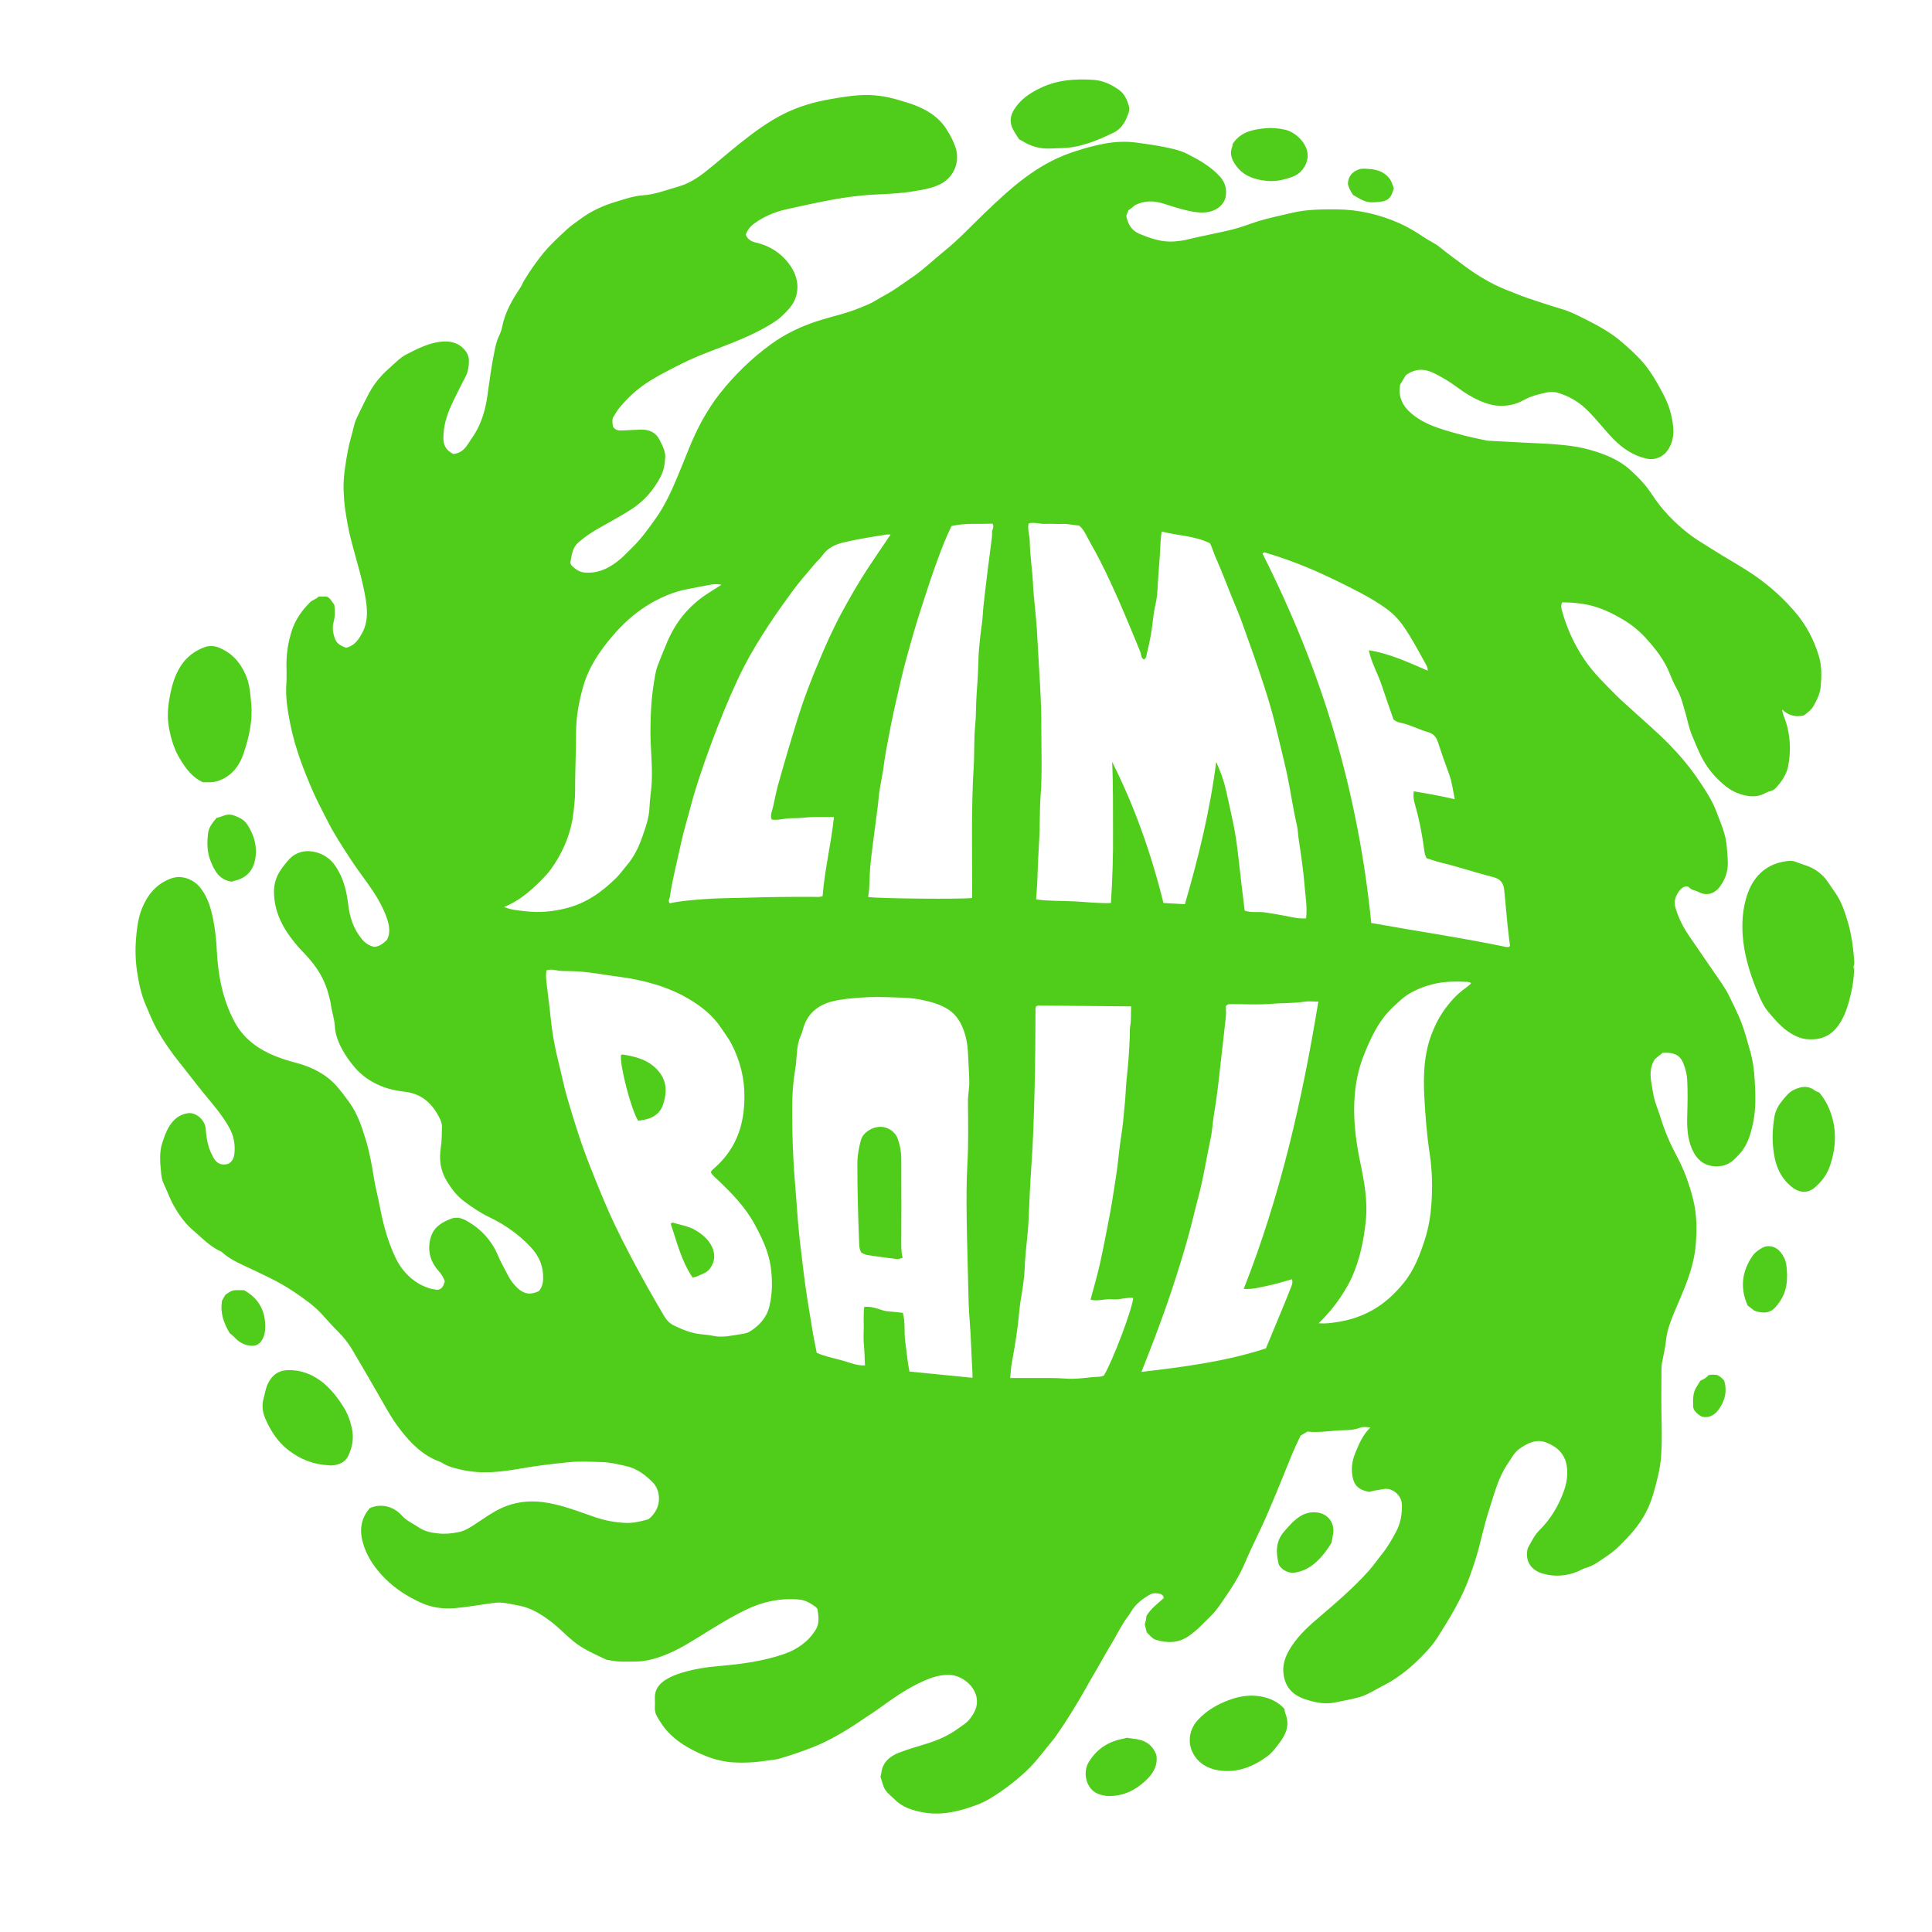
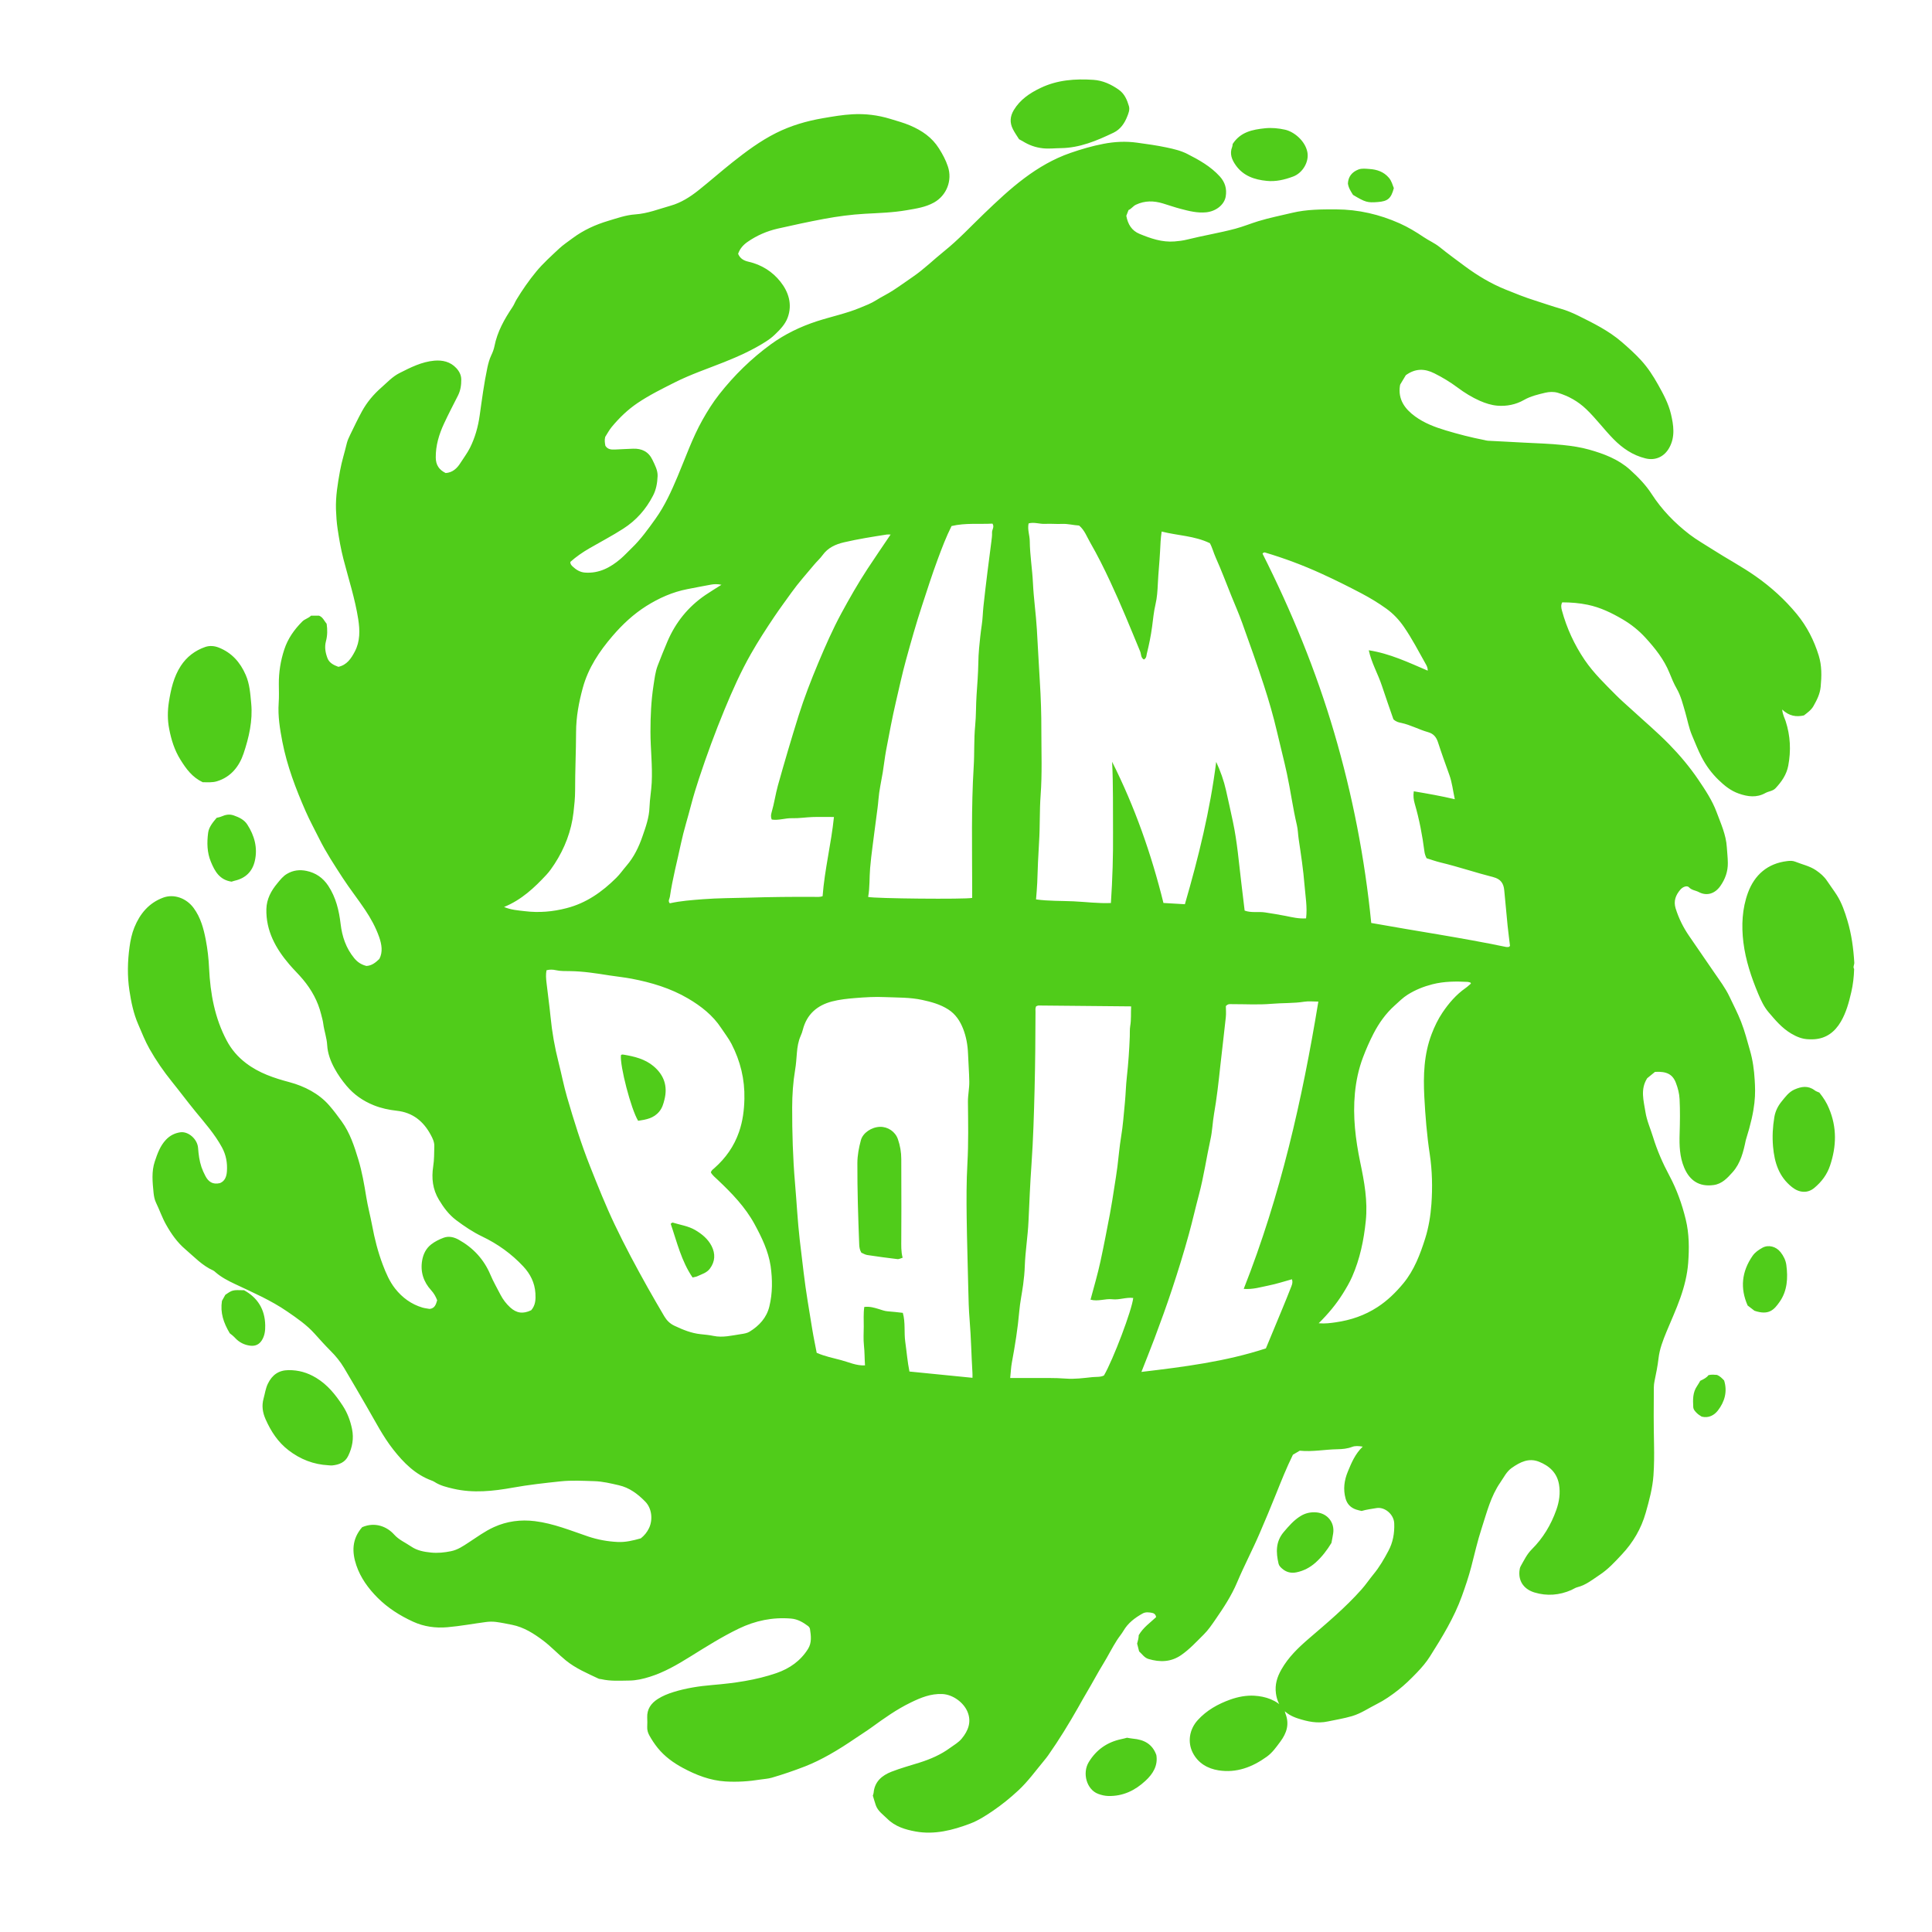
<svg xmlns="http://www.w3.org/2000/svg" version="1.1" width="45" height="45">
  <svg version="1.1" id="SvgjsSvg1098" x="0px" y="0px" viewBox="100 200 400 400" height="45" width="45" style="enable-background:new 0 0 100 100;" xml:space="preserve">
    <style type="text/css">
	.st0{fill:#50CC1A;}
</style>
    <g>
      <g>
-         <path class="st0" d="M150.53,467.13c-2.4-0.07-2.4-0.07-3.88,0.95c-0.25,0.46-0.53,0.95-0.7,1.26c-0.37,2.46,0.31,4.49,1.62,6.7    c0.3,0.22,0.74,0.57,1.13,0.99c0.83,0.89,1.88,1.43,3.11,1.58c1.02,0.12,1.83-0.22,2.39-1.1c0.61-0.96,0.73-2,0.71-3.12    C154.85,471.03,153.29,468.64,150.53,467.13z M365.92,553.8c-1.64-1.83-3.89-2.58-6.21-2.72c-1.65-0.1-3.38,0.22-5,0.8    c-2.56,0.92-4.89,2.22-6.73,4.25c-1.74,1.91-2.16,4.56-1.02,6.78c1.1,2.13,3.05,3.26,5.32,3.62c3.72,0.59,7-0.67,9.99-2.82    c1.15-0.83,1.93-1.94,2.77-3.07c1.39-1.86,1.95-3.69,1.09-5.88C366.02,554.48,366,554.16,365.92,553.8z M334.57,559.97    c-0.41-0.04-0.81-0.12-1.23-0.19c-0.39,0.1-0.78,0.21-1.19,0.29c-2.93,0.62-5.17,2.19-6.73,4.75c-1.4,2.3-0.43,5.7,1.94,6.58    c0.67,0.25,1.37,0.42,2.1,0.44c3.02,0.07,5.51-1.12,7.68-3.13c1.61-1.48,2.62-3.19,2.27-5.35    C338.56,561,336.78,560.17,334.57,559.97z M148.41,368.83c-0.93-0.33-1.72-0.15-2.55,0.21c-0.32,0.14-0.69,0.2-1,0.28    c-0.82,0.96-1.62,1.94-1.77,3.11c-0.26,2.01-0.24,4.05,0.57,5.99c0.81,1.97,1.8,3.76,4.29,4.12c0.16-0.05,0.4-0.14,0.65-0.2    c2.24-0.51,3.66-1.9,4.16-4.1c0.62-2.71-0.08-5.24-1.56-7.53C150.57,369.73,149.53,369.22,148.41,368.83z M362.27,237.45    c1.89,0.19,3.69-0.24,5.46-0.9c1.97-0.74,3.35-3.05,2.94-5.09c-0.47-2.32-2.76-4.2-4.62-4.61c-1.35-0.3-2.77-0.44-4.17-0.29    c-2.56,0.27-5.04,0.74-6.67,3.25c-0.02,0.12-0.02,0.39-0.11,0.62c-0.56,1.42-0.06,2.63,0.74,3.77    C357.4,236.42,359.72,237.2,362.27,237.45z M385.26,241.83c2.08-0.16,2.75-0.74,3.32-2.88c-0.29-0.71-0.46-1.49-1.04-2.16    c-1.07-1.24-2.46-1.7-3.99-1.8c-0.77-0.05-1.57-0.18-2.32,0.11c-1.32,0.52-2.09,1.47-2.16,2.89c0.12,0.92,0.62,1.65,1.06,2.36    C382.67,241.87,383.12,242,385.26,241.83z M137.36,357.29c1.17,1.88,2.42,3.62,4.61,4.66c1.01,0,1.99,0.1,2.96-0.2    c2.91-0.89,4.62-3.12,5.5-5.75c1.11-3.31,1.92-6.78,1.58-10.36c-0.19-2-0.31-4.02-1.14-5.91c-1.14-2.62-2.9-4.61-5.61-5.67    c-0.9-0.35-1.86-0.42-2.75-0.12c-2.12,0.73-3.85,2.04-5.08,3.93c-1.47,2.26-2.05,4.85-2.46,7.45c-0.29,1.84-0.31,3.76,0.06,5.6    C135.46,353.16,136.12,355.31,137.36,357.29z M310.99,228.83c0.27,0.15,0.5,0.26,0.72,0.39c1.29,0.81,2.65,1.31,4.2,1.48    c1.26,0.14,2.47-0.02,3.71-0.03c3.95-0.05,7.46-1.54,10.93-3.2c1.43-0.69,2.29-1.96,2.84-3.38c0.25-0.64,0.56-1.36,0.34-2.12    c-0.39-1.31-0.9-2.54-2.08-3.38c-1.59-1.13-3.33-1.93-5.28-2.06c-3.76-0.25-7.47,0.01-10.94,1.68c-2.22,1.06-4.21,2.39-5.53,4.57    c-0.8,1.33-0.87,2.62-0.19,3.96C310.08,227.48,310.57,228.16,310.99,228.83z M170.96,491.04c-1.49-2.27-3.11-4.32-5.5-5.77    c-1.81-1.1-3.66-1.62-5.73-1.6c-2.02,0.02-3.37,0.97-4.26,2.79c-0.49,1-0.61,2.06-0.9,3.09c-0.42,1.5-0.2,2.91,0.43,4.32    c1.11,2.5,2.55,4.71,4.75,6.4c2.45,1.88,5.18,2.94,8.26,3.1c0.26,0.01,0.52,0.06,0.78,0.03c1.41-0.14,2.66-0.63,3.3-1.97    c0.85-1.76,1.2-3.6,0.79-5.59C172.52,494.12,171.94,492.54,170.96,491.04z M463.29,423.59c-0.12-2.06-0.4-4.12-0.98-6.12    c-0.57-1.99-1.08-3.99-1.84-5.93c-0.7-1.79-1.59-3.49-2.41-5.22c-0.85-1.79-2.05-3.36-3.16-4.99c-1.72-2.53-3.47-5.05-5.2-7.57    c-1.21-1.76-2.14-3.64-2.78-5.69c-0.47-1.53,0.02-2.76,0.98-3.88c0.53-0.62,1.4-0.9,1.78-0.49c0.57,0.62,1.37,0.64,2.03,0.99    c1.68,0.89,3.36,0.33,4.47-1.25c1.01-1.44,1.57-3.01,1.55-4.78c-0.01-1.09-0.14-2.17-0.21-3.26c-0.16-2.6-1.25-4.91-2.12-7.27    c-0.9-2.42-2.35-4.59-3.79-6.72c-1.78-2.62-3.82-5.05-6.04-7.32c-2.47-2.52-5.17-4.8-7.77-7.19c-1.07-0.98-2.17-1.92-3.19-2.95    c-2.3-2.32-4.65-4.57-6.52-7.31c-2.15-3.18-3.71-6.57-4.71-10.24c-0.15-0.55-0.25-1.11,0.06-1.69c1.79,0,3.54,0.14,5.27,0.5    c2.62,0.54,4.99,1.69,7.28,3.04c1.75,1.03,3.34,2.31,4.69,3.79c1.99,2.18,3.84,4.49,4.97,7.29c0.44,1.1,0.9,2.21,1.49,3.24    c0.89,1.55,1.29,3.27,1.78,4.93c0.46,1.58,0.74,3.21,1.39,4.74c0.65,1.52,1.24,3.07,2,4.53c0.91,1.75,2.07,3.33,3.51,4.72    c1.24,1.2,2.52,2.23,4.17,2.81c1.88,0.66,3.71,0.9,5.53-0.12c0.68-0.38,1.52-0.38,2.09-0.99c1.25-1.34,2.28-2.81,2.63-4.67    c0.59-3.12,0.44-6.18-0.54-9.21c-0.21-0.65-0.6-1.28-0.72-2.41c1.47,1.38,2.91,1.57,4.5,1.22c0.71-0.55,1.5-1.1,1.97-1.92    c0.7-1.25,1.35-2.47,1.5-4.01c0.21-2.21,0.25-4.36-0.4-6.46c-0.97-3.13-2.42-6.01-4.54-8.59c-2.5-3.03-5.36-5.62-8.56-7.86    c-2.85-2-5.93-3.62-8.85-5.5c-1.61-1.04-3.3-1.98-4.81-3.14c-3.05-2.35-5.71-5.08-7.82-8.34c-1.23-1.91-2.84-3.56-4.53-5.08    c-2.4-2.15-5.37-3.27-8.42-4.13c-1.78-0.5-3.61-0.77-5.47-0.96c-2.68-0.28-5.36-0.35-8.04-0.49c-2.48-0.12-4.97-0.28-7.46-0.39    c-0.25-0.01-0.51-0.1-0.76-0.15c-2.7-0.52-5.35-1.21-7.99-2c-2.25-0.68-4.43-1.51-6.32-2.89c-2.1-1.53-3.56-3.49-3.14-6.32    c0.01-0.1,0.05-0.2,0.07-0.3c0.4-0.67,0.8-1.33,1.15-1.91c1.96-1.42,3.87-1.41,5.92-0.38c1.68,0.84,3.27,1.8,4.77,2.92    c1.46,1.09,3.01,2.05,4.67,2.78c1.13,0.49,2.36,0.89,3.58,0.99c1.93,0.16,3.84-0.22,5.54-1.19c1.38-0.79,2.89-1.13,4.39-1.49    c0.85-0.2,1.78-0.24,2.63,0.02c2.21,0.67,4.17,1.77,5.86,3.39c2.03,1.94,3.69,4.21,5.66,6.21c1.85,1.88,3.98,3.33,6.58,3.97    c2.08,0.52,3.92-0.34,4.95-2.21c1.26-2.28,0.88-4.68,0.34-6.98c-0.51-2.16-1.59-4.17-2.68-6.1c-0.98-1.75-2.07-3.44-3.45-4.96    c-1.27-1.39-2.64-2.63-4.06-3.85c-2.7-2.33-5.87-3.89-9.02-5.45c-1.15-0.57-2.35-1.07-3.6-1.43c-1.78-0.51-3.54-1.13-5.31-1.69    c-2.08-0.65-4.09-1.46-6.11-2.28c-3.05-1.23-5.83-2.9-8.46-4.85c-1.75-1.3-3.51-2.58-5.2-3.95c-1.02-0.82-2.22-1.33-3.3-2.06    c-1.58-1.07-3.24-2.07-4.99-2.85c-4.15-1.85-8.53-2.87-13.1-2.89c-3.06-0.01-6.12-0.01-9.13,0.71c-2.35,0.56-4.72,1.03-7.05,1.74    c-1.58,0.49-3.12,1.12-4.72,1.55c-3.3,0.88-6.67,1.42-9.99,2.25c-0.83,0.21-1.72,0.32-2.61,0.39c-2.58,0.2-4.91-0.61-7.22-1.56    c-1.64-0.67-2.44-1.99-2.76-3.75c0.14-0.36,0.31-0.79,0.46-1.19c0.62-0.27,0.94-0.83,1.54-1.11c1.85-0.87,3.69-0.83,5.58-0.26    c1.24,0.37,2.46,0.81,3.71,1.13c1.7,0.45,3.41,0.88,5.21,0.71c2.11-0.2,3.8-1.61,4.08-3.27c0.26-1.57-0.11-2.94-1.23-4.17    c-1.9-2.08-4.28-3.41-6.74-4.66c-1.34-0.68-2.8-1.02-4.28-1.33c-2.02-0.43-4.06-0.71-6.11-0.99c-2.36-0.33-4.69-0.2-6.96,0.24    c-2.31,0.44-4.6,1.11-6.85,1.89c-3.48,1.21-6.59,3.03-9.49,5.2c-2.99,2.23-5.7,4.8-8.39,7.38c-2.73,2.62-5.3,5.4-8.26,7.77    c-2.18,1.75-4.16,3.72-6.49,5.31c-1.36,0.93-2.69,1.9-4.08,2.8c-1.13,0.74-2.35,1.3-3.49,2.03c-1.04,0.66-2.22,1.11-3.37,1.58    c-2.87,1.18-5.92,1.81-8.87,2.76c-3.44,1.12-6.65,2.67-9.53,4.76c-4.04,2.94-7.62,6.43-10.72,10.38    c-1.31,1.67-2.44,3.46-3.48,5.32c-2.09,3.72-3.48,7.75-5.13,11.66c-1.29,3.06-2.64,6.06-4.58,8.78c-1.54,2.15-3.07,4.29-4.99,6.13    c-0.75,0.72-1.45,1.49-2.24,2.17c-2.11,1.8-4.45,3.05-7.35,2.85c-1.05-0.07-1.86-0.59-2.59-1.27c-0.27-0.25-0.53-0.58-0.45-0.96    c0.29-1.41,0.4-2.9,1.58-3.95c1.2-1.07,2.52-1.98,3.92-2.79c2.33-1.35,4.73-2.6,7-4.06c2.69-1.72,4.71-4.01,6.17-6.83    c0.67-1.27,0.9-2.67,0.96-4.06c0.05-1.19-0.55-2.29-1.07-3.38c-0.82-1.71-2.22-2.37-4.03-2.3c-1.25,0.04-2.5,0.12-3.74,0.17    c-0.74,0.03-1.48,0-1.97-0.77c-0.11-0.57-0.21-1.18-0.04-1.84c0.43-0.67,0.82-1.42,1.34-2.05c1.56-1.89,3.33-3.6,5.35-4.96    c2.44-1.65,5.1-2.96,7.74-4.29c3.3-1.66,6.79-2.83,10.2-4.19c3-1.2,5.91-2.51,8.62-4.24c0.65-0.42,1.29-0.89,1.85-1.43    c1.08-1.04,2.16-2.12,2.69-3.57c1-2.76,0.15-5.32-1.52-7.42c-1.64-2.07-3.9-3.51-6.58-4.12c-0.94-0.21-1.76-0.63-2.17-1.64    c0.35-1.04,1.05-1.85,1.97-2.48c1.9-1.32,4-2.23,6.24-2.74c3.18-0.72,6.36-1.41,9.57-2.01c2.81-0.52,5.62-0.9,8.46-1.06    c2.9-0.16,5.81-0.24,8.67-0.74c1.93-0.33,3.88-0.61,5.64-1.59c2.63-1.47,3.84-4.59,2.88-7.46c-0.44-1.34-1.1-2.55-1.85-3.74    c-1.45-2.3-3.52-3.7-5.97-4.75c-1.35-0.58-2.74-0.94-4.12-1.37c-2.55-0.78-5.16-1.1-7.82-0.95c-2.05,0.11-4.07,0.46-6.1,0.81    c-3.39,0.58-6.62,1.52-9.72,3.07c-3.28,1.65-6.18,3.81-9.03,6.07c-2.39,1.9-4.69,3.93-7.08,5.83c-1.71,1.36-3.61,2.55-5.69,3.14    c-2.43,0.68-4.8,1.64-7.37,1.81c-1.91,0.13-3.73,0.78-5.56,1.33c-2.65,0.79-5.14,1.92-7.37,3.58c-0.95,0.71-1.96,1.38-2.82,2.18    c-1.63,1.53-3.31,3.03-4.73,4.75c-1.51,1.83-2.87,3.79-4.11,5.84c-0.29,0.49-0.48,1.02-0.8,1.5c-1.68,2.5-3.15,5.1-3.74,8.11    c-0.13,0.65-0.38,1.3-0.67,1.9c-0.38,0.81-0.6,1.65-0.79,2.51c-0.7,3.29-1.13,6.62-1.6,9.95c-0.33,2.32-0.95,4.55-2,6.66    c-0.56,1.12-1.32,2.1-1.98,3.15c-0.71,1.13-1.64,1.99-3.06,2.09c-1.37-0.68-2.03-1.66-2.05-3.19c-0.03-2.49,0.67-4.81,1.7-7.03    c0.91-1.97,1.92-3.89,2.9-5.83c0.53-1.05,0.69-2.17,0.68-3.32c-0.01-0.92-0.41-1.69-1.03-2.36c-1.24-1.34-2.87-1.68-4.54-1.54    c-2.61,0.23-4.94,1.41-7.24,2.58c-1.46,0.74-2.55,1.95-3.75,3c-1.6,1.4-2.98,3.04-4,4.91c-0.87,1.59-1.65,3.23-2.44,4.86    c-0.27,0.56-0.54,1.13-0.69,1.73c-0.45,1.91-1.06,3.77-1.41,5.72c-0.48,2.66-0.93,5.3-0.84,8.02c0.05,1.35,0.14,2.68,0.34,4.02    c0.31,2.09,0.67,4.17,1.2,6.22c1.07,4.15,2.41,8.24,3.07,12.48c0.35,2.27,0.41,4.57-0.72,6.7c-0.76,1.45-1.65,2.77-3.39,3.15    c-0.96-0.35-1.89-0.81-2.26-1.79c-0.42-1.11-0.64-2.28-0.32-3.49c0.33-1.22,0.32-2.46,0.15-3.63c-0.52-0.61-0.76-1.36-1.57-1.68    h-1.67c-0.51,0.54-1.29,0.68-1.8,1.2c-1.66,1.66-2.99,3.53-3.73,5.79c-0.77,2.33-1.15,4.72-1.13,7.17c0.01,1.3,0.06,2.61-0.03,3.9    c-0.19,2.73,0.25,5.4,0.76,8.04c0.97,5,2.78,9.74,4.82,14.39c0.85,1.94,1.87,3.8,2.81,5.69c1.41,2.84,3.15,5.47,4.86,8.11    c1.47,2.26,3.15,4.38,4.64,6.61c1.18,1.76,2.2,3.62,2.91,5.63c0.54,1.56,0.79,3.11,0.04,4.54c-0.82,0.79-1.59,1.39-2.67,1.45    c-1.01-0.25-1.83-0.75-2.53-1.61c-1.71-2.08-2.51-4.47-2.82-7.09c-0.33-2.79-0.97-5.49-2.56-7.9c-1.1-1.67-2.62-2.69-4.5-3.08    c-1.37-0.29-2.76-0.16-4.07,0.63c-0.85,0.51-1.38,1.23-1.97,1.94c-1.28,1.53-2.21,3.24-2.27,5.31c-0.11,4.53,1.94,8.19,4.75,11.48    c0.9,1.06,1.92,2.03,2.82,3.11c1.79,2.14,3.1,4.51,3.77,7.23c0.16,0.65,0.36,1.3,0.44,1.96c0.19,1.48,0.72,2.89,0.81,4.41    c0.09,1.71,0.72,3.37,1.54,4.86c0.68,1.25,1.52,2.44,2.46,3.56c1.54,1.83,3.4,3.12,5.61,4.02c1.56,0.63,3.17,0.97,4.81,1.15    c3.28,0.36,5.5,2.17,7.01,4.97c0.39,0.72,0.77,1.48,0.75,2.35c-0.04,1.4-0.01,2.8-0.23,4.2c-0.37,2.41-0.13,4.73,1.18,6.9    c0.98,1.62,2.05,3.08,3.59,4.24c1.71,1.28,3.46,2.46,5.38,3.38c3.22,1.54,6.07,3.59,8.5,6.19c1.44,1.54,2.37,3.36,2.51,5.54    c0.08,1.29,0.03,2.49-0.87,3.53c-1.7,0.81-3.03,0.63-4.37-0.6c-0.81-0.75-1.47-1.61-1.98-2.59c-0.71-1.38-1.5-2.74-2.1-4.17    c-1.35-3.19-3.56-5.56-6.54-7.23c-0.95-0.53-2.04-0.83-3.14-0.42c-0.92,0.34-1.81,0.78-2.59,1.39c-1.09,0.85-1.64,2.04-1.86,3.32    c-0.4,2.33,0.27,4.42,1.87,6.17c0.58,0.63,0.96,1.33,1.24,2.07c-0.25,0.86-0.49,1.67-1.56,1.79c-0.48-0.09-1-0.14-1.49-0.28    c-2.32-0.69-4.2-2.08-5.66-3.94c-1.15-1.46-1.9-3.21-2.56-4.96c-0.99-2.62-1.68-5.32-2.19-8.08c-0.37-1.98-0.9-3.93-1.22-5.92    c-0.42-2.6-0.87-5.2-1.63-7.72c-0.84-2.78-1.74-5.55-3.47-7.94c-0.82-1.13-1.66-2.26-2.58-3.31c-1.06-1.22-2.37-2.23-3.74-3    c-1.37-0.77-2.88-1.37-4.45-1.79c-3.2-0.85-6.32-1.88-9.03-3.95c-1.7-1.29-3.03-2.85-3.99-4.67c-2.48-4.66-3.4-9.74-3.65-14.96    c-0.09-1.98-0.31-3.94-0.68-5.87c-0.45-2.34-1.06-4.64-2.52-6.62c-1.52-2.06-4.09-2.96-6.29-2.15c-2.99,1.1-4.83,3.35-5.98,6.17    c-0.52,1.27-0.82,2.69-1,4.05c-0.41,2.98-0.48,6.01-0.03,8.99c0.36,2.4,0.85,4.79,1.83,7.04c0.74,1.71,1.42,3.46,2.34,5.08    c1.35,2.39,2.91,4.64,4.64,6.79c1.63,2.02,3.18,4.1,4.82,6.11c1.97,2.41,4.04,4.72,5.54,7.49c0.85,1.57,1.14,3.21,1.02,4.95    c-0.07,1.09-0.43,2.04-1.44,2.44c-1.51,0.36-2.4-0.29-3.02-1.48c-0.31-0.6-0.59-1.2-0.81-1.84c-0.43-1.29-0.6-2.6-0.7-3.95    c-0.13-1.85-2.03-3.5-3.69-3.25c-1.14,0.17-2.13,0.66-2.96,1.54c-1.22,1.29-1.77,2.89-2.31,4.49c-0.71,2.1-0.47,4.31-0.26,6.46    c0.07,0.69,0.19,1.42,0.52,2.1c0.72,1.48,1.24,3.04,2.06,4.5c1.08,1.93,2.33,3.71,3.99,5.12c1.84,1.57,3.51,3.39,5.78,4.4    c0.18,0.08,0.34,0.24,0.5,0.38c1.19,1.03,2.58,1.75,3.98,2.41c3.7,1.75,7.46,3.37,10.86,5.71c2.01,1.38,4.02,2.76,5.66,4.59    c1.08,1.2,2.15,2.4,3.29,3.54c1.08,1.07,2.03,2.24,2.8,3.53c1.63,2.71,3.2,5.46,4.79,8.19c1.72,2.95,3.26,6,5.39,8.71    c2.17,2.77,4.59,5.2,7.98,6.44c0.19,0.07,0.39,0.16,0.56,0.27c1.2,0.78,2.56,1.1,3.93,1.42c4.12,0.95,8.22,0.5,12.3-0.23    c3.26-0.59,6.56-0.95,9.85-1.3c2.33-0.25,4.69-0.11,7.03-0.04c1.72,0.05,3.38,0.46,5.04,0.84c2.2,0.49,3.96,1.82,5.5,3.4    c1.36,1.39,1.6,3.72,0.78,5.47c-0.41,0.87-1,1.57-1.71,2.13c-1.6,0.45-3.16,0.83-4.79,0.75c-2.08-0.1-4.11-0.47-6.09-1.13    c-3.63-1.23-7.18-2.7-11.03-3.18c-2.96-0.37-5.82,0.01-8.5,1.23c-1.88,0.85-3.56,2.1-5.3,3.23c-1.1,0.72-2.21,1.48-3.59,1.76    c-1.38,0.28-2.72,0.42-4.13,0.28c-1.47-0.15-2.87-0.4-4.11-1.25c-1.19-0.81-2.54-1.37-3.53-2.48c-1.44-1.61-3.92-2.69-6.62-1.52    c-2.18,2.49-2.11,5.22-1.2,7.9c0.87,2.58,2.48,4.79,4.41,6.72c2.11,2.11,4.61,3.69,7.31,4.93c2.27,1.05,4.69,1.37,7.12,1.16    c2.68-0.23,5.33-0.73,8-1.08c0.67-0.09,1.36-0.1,2.03-0.02c1.13,0.14,2.24,0.38,3.36,0.6c2.46,0.49,4.52,1.81,6.47,3.28    c1.65,1.25,3.06,2.78,4.67,4.09c2.04,1.66,4.42,2.66,6.76,3.77c0.18,0.09,0.41,0.07,0.61,0.12c1.9,0.44,3.83,0.3,5.75,0.28    c1.46-0.01,2.88-0.34,4.27-0.78c2.99-0.94,5.67-2.5,8.31-4.14c3.3-2.05,6.58-4.13,10.08-5.82c3.45-1.67,7.04-2.41,10.87-2.09    c1.37,0.12,2.44,0.76,3.48,1.53c0.2,0.15,0.39,0.4,0.42,0.64c0.21,1.39,0.4,2.8-0.4,4.1c-1.55,2.48-3.8,4.06-6.53,5.01    c-4.29,1.48-8.76,2.09-13.25,2.47c-2.76,0.23-5.45,0.64-8.09,1.46c-1.16,0.36-2.25,0.8-3.25,1.44c-1.39,0.89-2.26,2.11-2.18,3.86    c0.03,0.62,0.03,1.25,0,1.88c-0.04,0.65,0.14,1.27,0.44,1.8c0.5,0.91,1.08,1.78,1.73,2.59c1.42,1.75,3.22,3.07,5.2,4.13    c2.76,1.49,5.65,2.61,8.81,2.81c2.44,0.15,4.88-0.01,7.29-0.4c0.76-0.12,1.53-0.15,2.3-0.37c2.34-0.68,4.64-1.47,6.91-2.35    c1.74-0.68,3.4-1.51,5.04-2.43c1.85-1.04,3.63-2.19,5.38-3.38c1.11-0.76,2.26-1.47,3.35-2.26c2.6-1.89,5.23-3.76,8.13-5.16    c2.03-0.99,4.12-1.86,6.52-1.75c2.19,0.1,4.4,1.75,5.2,3.65c0.89,2.11,0.16,3.96-1.2,5.6c-0.66,0.79-1.57,1.3-2.41,1.91    c-1.91,1.4-4.03,2.31-6.25,3.02c-1.97,0.62-3.96,1.16-5.88,1.91c-1.97,0.77-3.49,2.05-3.69,4.38c-0.02,0.2-0.11,0.39-0.16,0.56    c0.21,0.69,0.39,1.34,0.61,1.98c0.43,1.24,1.5,1.94,2.38,2.81c1.63,1.63,3.74,2.25,5.86,2.64c3.92,0.71,7.68-0.26,11.32-1.64    c1.7-0.65,3.23-1.64,4.74-2.67c1.84-1.26,3.56-2.66,5.19-4.17c2.02-1.87,3.61-4.1,5.36-6.2c0.3-0.36,0.59-0.73,0.86-1.11    c2.23-3.18,4.26-6.49,6.18-9.87c0.61-1.08,1.21-2.17,1.85-3.24c1.14-1.91,2.17-3.89,3.34-5.79c1-1.62,1.84-3.35,2.88-4.96    c0.42-0.65,0.93-1.24,1.32-1.9c0.94-1.62,2.37-2.69,3.96-3.58c0.62-0.35,1.33-0.26,1.99-0.13c0.4,0.08,0.74,0.35,0.81,0.88    c-1.23,1.16-2.67,2.13-3.6,3.74c0,0.53-0.16,1.13-0.33,1.74c0.14,0.55,0.28,1.1,0.41,1.61c0.65,0.59,1.1,1.33,1.96,1.58    c2.35,0.69,4.6,0.65,6.7-0.78c1.77-1.21,3.2-2.79,4.71-4.28c0.93-0.92,1.66-2,2.4-3.07c1.71-2.47,3.36-4.98,4.53-7.76    c1.45-3.44,3.2-6.74,4.67-10.17c1.15-2.66,2.27-5.34,3.35-8.03c1.1-2.74,2.18-5.48,3.53-8.21c0.42-0.25,0.91-0.53,1.41-0.83    c2.62,0.27,5.2-0.26,7.8-0.3c1.04-0.02,2.05-0.11,3.05-0.49c0.62-0.24,1.32-0.19,2.19-0.05c-1.57,1.5-2.32,3.32-3.07,5.13    c-0.76,1.83-1.02,3.68-0.48,5.62c0.32,1.15,1.06,1.89,2.16,2.27c0.39,0.14,0.79,0.21,1.16,0.3c1.03-0.31,2.06-0.42,3.08-0.6    c1.69-0.29,3.6,1.28,3.67,3.18c0.08,2.03-0.27,3.95-1.22,5.71c-0.89,1.67-1.84,3.32-3.07,4.81c-0.85,1.03-1.6,2.16-2.5,3.17    c-3.32,3.73-7.14,6.93-10.92,10.18c-2.16,1.86-4.2,3.82-5.64,6.35c-0.9,1.58-1.39,3.14-1.14,4.98c0.37,2.75,1.99,4.34,4.5,5.16    c2.03,0.66,4.06,1.11,6.24,0.64c1.67-0.35,3.34-0.62,4.99-1.1c1.88-0.55,3.45-1.66,5.16-2.51c1.56-0.78,3.03-1.81,4.41-2.89    c1.37-1.08,2.64-2.32,3.85-3.58c1-1.04,1.96-2.15,2.73-3.37c2.52-3.99,4.99-8,6.61-12.48c0.72-2,1.4-4,1.94-6.06    c0.7-2.7,1.31-5.42,2.18-8.07c1.05-3.23,1.87-6.58,3.85-9.43c0.73-1.05,1.27-2.24,2.37-3.01c1.71-1.19,3.49-2.12,5.62-1.28    c2.14,0.85,3.73,2.28,4.15,4.67c0.32,1.82,0.05,3.63-0.56,5.33c-1.09,3.07-2.75,5.84-5.07,8.14c-1.03,1.03-1.6,2.27-2.29,3.48    c-0.18,0.31-0.23,0.67-0.27,1.04c-0.21,2.33,1.17,3.83,3.14,4.42c2.56,0.77,5.13,0.57,7.6-0.51c0.43-0.19,0.82-0.48,1.27-0.59    c1.77-0.44,3.13-1.58,4.6-2.55c1.75-1.15,3.16-2.69,4.58-4.21c2.34-2.49,4.02-5.35,4.96-8.65c0.72-2.54,1.41-5.09,1.6-7.72    c0.15-2.13,0.16-4.27,0.12-6.41c-0.08-3.96-0.09-7.92-0.04-11.88c0.01-0.42,0.05-0.82,0.14-1.23c0.32-1.57,0.65-3.15,0.83-4.73    c0.22-1.94,0.92-3.72,1.64-5.48c0.96-2.34,2.03-4.64,2.87-7.03c0.83-2.35,1.44-4.76,1.63-7.24c0.22-3,0.22-6.01-0.5-8.98    c-0.77-3.18-1.86-6.23-3.4-9.11c-1.37-2.56-2.53-5.21-3.38-7.99c-0.53-1.73-1.29-3.38-1.57-5.18c-0.37-2.34-1.1-4.71,0.37-6.99    c0.53-0.43,1.09-0.89,1.61-1.31c2.4-0.13,3.65,0.47,4.34,2.31c0.4,1.05,0.69,2.16,0.75,3.33c0.12,2.38,0.08,4.76,0.01,7.14    c-0.08,2.4-0.01,4.79,0.94,7.04c1.12,2.66,3.09,4.03,6.1,3.61c1.76-0.24,2.84-1.46,3.91-2.64c1.68-1.87,2.26-4.29,2.75-6.66    C463.57,429.33,463.46,426.44,463.29,423.59z M208.66,388.65c-1.43-0.17-2.86-0.26-4.3-0.87c3.59-1.46,6.27-3.98,8.78-6.68    c0.63-0.68,1.17-1.46,1.68-2.24c2.11-3.26,3.47-6.79,3.92-10.68c0.17-1.5,0.33-2.99,0.33-4.49c-0.01-4.04,0.19-8.08,0.2-12.12    c0.01-3.14,0.57-6.15,1.39-9.15c1.13-4.14,3.42-7.56,6.18-10.77c2.05-2.39,4.32-4.5,6.96-6.17c2.62-1.65,5.45-2.92,8.53-3.51    c1.63-0.31,3.25-0.64,4.88-0.93c0.66-0.12,1.34-0.14,2.16,0.03c-1.19,0.76-2.28,1.41-3.32,2.12c-3.58,2.44-6.16,5.65-7.86,9.61    c-0.71,1.66-1.38,3.34-2.03,5.03c-0.5,1.31-0.64,2.72-0.86,4.09c-0.49,3.18-0.63,6.37-0.63,9.6c0,3.51,0.44,7.01,0.26,10.52    c-0.09,1.7-0.4,3.4-0.46,5.1c-0.07,2.12-0.78,4.08-1.45,6.01c-0.75,2.19-1.77,4.31-3.32,6.1c-0.71,0.82-1.33,1.73-2.11,2.5    c-2.94,2.92-6.25,5.25-10.32,6.28C214.47,388.76,211.59,389.01,208.66,388.65z M259.29,470.47c-0.56,2.35-2.11,4.02-4.12,5.25    c-0.51,0.31-1.18,0.41-1.79,0.5c-1.88,0.28-3.74,0.77-5.69,0.36c-0.85-0.18-1.74-0.26-2.61-0.35c-1.95-0.2-3.69-0.92-5.43-1.74    c-0.95-0.44-1.61-1.11-2.12-1.97c-1.15-1.97-2.31-3.93-3.42-5.92c-2.4-4.29-4.73-8.62-6.84-13.06c-1.87-3.93-3.48-7.97-5.08-12    c-1.87-4.7-3.37-9.53-4.79-14.4c-0.69-2.38-1.15-4.81-1.76-7.2c-0.79-3.09-1.35-6.26-1.66-9.46c-0.23-2.37-0.58-4.73-0.84-7.1    c-0.09-0.81-0.16-1.64,0.01-2.5c0.68-0.18,1.32-0.15,1.9-0.02c0.98,0.22,1.96,0.19,2.95,0.2c2.75,0.03,5.46,0.46,8.17,0.89    c1.53,0.24,3.08,0.39,4.6,0.68c4.09,0.78,8.07,1.97,11.68,4.09c2.69,1.58,5.14,3.49,6.88,6.15c0.71,1.09,1.52,2.1,2.12,3.26    c1.84,3.57,2.76,7.32,2.67,11.36c-0.05,2.35-0.34,4.63-1.11,6.86c-1.03,2.98-2.77,5.43-5.11,7.5c-0.27,0.24-0.6,0.42-0.72,0.89    c0.32,0.6,0.9,1.04,1.42,1.54c2.91,2.75,5.7,5.63,7.63,9.18c1.48,2.73,2.85,5.55,3.32,8.67    C259.94,464.91,259.96,467.72,259.29,470.47z M254.92,385.85c-3.11,0.09-6.24,0.08-9.34,0.32c-2.31,0.18-4.64,0.34-6.9,0.85    c-0.45-0.49-0.05-0.91,0.01-1.34c0.54-3.74,1.52-7.39,2.3-11.07c0.58-2.73,1.44-5.39,2.13-8.09c0.47-1.8,1.03-3.59,1.61-5.36    c1.59-4.81,3.34-9.57,5.28-14.26c1.62-3.92,3.35-7.81,5.45-11.5c1.51-2.66,3.17-5.22,4.88-7.76c1.13-1.68,2.34-3.3,3.51-4.94    c1.44-2.02,3.12-3.88,4.71-5.79c0.56-0.68,1.24-1.27,1.75-1.98c1.11-1.54,2.68-2.24,4.43-2.65c2.92-0.68,5.89-1.15,8.86-1.61    c0.2-0.03,0.41,0,0.79,0c-1.67,2.48-3.26,4.78-4.79,7.12c-1.96,2.99-3.73,6.09-5.43,9.23c-1.77,3.28-3.27,6.69-4.71,10.12    c-1.52,3.62-2.95,7.3-4.13,11.05c-1.5,4.79-2.92,9.6-4.27,14.43c-0.51,1.84-0.77,3.74-1.31,5.58c-0.12,0.42-0.22,0.92,0.04,1.48    c1.39,0.22,2.79-0.32,4.22-0.28c1.39,0.04,2.79-0.19,4.19-0.24c1.45-0.05,2.91-0.01,4.46-0.01c-0.56,5.49-1.93,10.86-2.35,16.4    c-0.58,0.2-1.14,0.15-1.71,0.14C264.04,385.66,259.47,385.71,254.92,385.85z M301.34,485.26c-4.46-0.44-8.71-0.87-13.05-1.3    c-0.41-2.01-0.57-4.07-0.86-6.11c-0.29-1.98,0.06-4.02-0.51-6.04c-1.11-0.12-2.13-0.25-3.16-0.32c-0.64-0.05-1.21-0.28-1.8-0.46    c-0.93-0.28-1.87-0.58-3.02-0.44c-0.2,1.39-0.1,2.73-0.11,4.07c-0.01,1.3-0.1,2.62,0.04,3.9c0.15,1.34,0.12,2.67,0.22,4.13    c-1.83,0.09-3.37-0.68-4.99-1.1c-1.65-0.44-3.32-0.77-5.01-1.5c-0.3-1.59-0.66-3.25-0.93-4.93c-0.63-3.88-1.31-7.76-1.77-11.66    c-0.26-2.26-0.55-4.52-0.81-6.78c-0.45-3.91-0.64-7.83-0.98-11.75c-0.45-5.24-0.6-10.47-0.59-15.72c0.01-2.6,0.18-5.17,0.61-7.74    c0.2-1.17,0.27-2.37,0.37-3.55c0.1-1.19,0.28-2.36,0.77-3.47c0.19-0.42,0.35-0.86,0.46-1.31c0.82-3.19,2.97-5.04,6.04-5.84    c1.54-0.4,3.14-0.57,4.74-0.7c2.08-0.17,4.15-0.3,6.22-0.2c2.58,0.11,5.2,0.03,7.74,0.59c1.85,0.4,3.7,0.9,5.36,1.96    c1.53,0.98,2.45,2.4,3.08,4c0.64,1.64,0.95,3.37,1.02,5.16c0.07,1.92,0.23,3.83,0.26,5.75c0.03,1.41-0.29,2.78-0.28,4.19    c0.04,4.27,0.13,8.55-0.11,12.81c-0.21,3.75-0.2,7.49-0.15,11.23c0.06,4.88,0.23,9.75,0.33,14.63c0.05,2.22,0.1,4.45,0.29,6.66    c0.29,3.57,0.35,7.16,0.57,10.73C301.36,484.44,301.34,484.74,301.34,485.26z M305.39,310.26c0.03,0.62-0.06,1.25-0.14,1.87    c-0.26,2.11-0.55,4.21-0.81,6.32c-0.29,2.36-0.58,4.73-0.83,7.1c-0.14,1.29-0.15,2.58-0.35,3.87c-0.24,1.59-0.4,3.19-0.55,4.79    c-0.1,1.03-0.14,2.06-0.16,3.1c-0.04,2.18-0.21,4.36-0.36,6.54c-0.15,2.13-0.08,4.27-0.29,6.38c-0.28,2.86-0.13,5.72-0.31,8.56    c-0.51,8.33-0.32,16.66-0.31,24.99c0,0.72,0,1.44,0,2.12c-1.37,0.32-20.35,0.14-21.54-0.2c0.36-1.97,0.24-3.98,0.41-5.98    c0.12-1.49,0.31-2.98,0.5-4.47c0.25-2.05,0.54-4.1,0.8-6.15c0.15-1.18,0.33-2.36,0.42-3.55c0.15-1.91,0.59-3.78,0.9-5.66    c0.25-1.53,0.41-3.08,0.7-4.61c0.64-3.35,1.25-6.7,2.03-10.02c0.67-2.87,1.29-5.76,2.07-8.6c1.04-3.78,2.1-7.56,3.33-11.29    c1.05-3.2,2.07-6.41,3.24-9.56c0.86-2.32,1.74-4.65,2.87-6.9c2.9-0.68,5.71-0.35,8.47-0.5    C305.94,309.1,305.36,309.66,305.39,310.26z M328.56,484.78c-0.73,0.37-1.6,0.26-2.4,0.34c-1.83,0.19-3.66,0.45-5.54,0.3    c-2.28-0.18-4.58-0.1-6.86-0.12c-1.5-0.01-3,0-4.61,0c0.13-1.2,0.16-2.22,0.35-3.22c0.65-3.51,1.22-7.03,1.53-10.6    c0.16-1.84,0.55-3.67,0.8-5.5c0.17-1.28,0.3-2.57,0.34-3.84c0.11-3.11,0.63-6.18,0.77-9.3c0.18-3.93,0.34-7.88,0.62-11.8    c0.36-5.18,0.51-10.36,0.64-15.54c0.13-5.34,0.18-10.68,0.19-16.02c0-0.36-0.08-0.73,0.14-1.15c0.14-0.04,0.33-0.15,0.52-0.15    c6.33,0.05,12.67,0.12,19.14,0.18c-0.08,1.4,0.04,2.72-0.19,4.06c-0.12,0.71-0.06,1.45-0.09,2.18c-0.11,2.8-0.3,5.59-0.61,8.38    c-0.2,1.75-0.23,3.52-0.4,5.28c-0.24,2.37-0.39,4.75-0.79,7.11c-0.34,2.04-0.5,4.11-0.76,6.16c-0.19,1.43-0.41,2.86-0.64,4.28    c-0.29,1.83-0.56,3.67-0.91,5.5c-0.63,3.3-1.26,6.6-1.97,9.88c-0.57,2.62-1.32,5.19-2.05,7.89c1.58,0.43,3.04-0.25,4.51-0.08    c1.45,0.17,2.87-0.46,4.33-0.27C334.38,471.16,330.49,481.46,328.56,484.78z M330.25,357.72c0.25,4.87,0.15,9.73,0.19,14.58    c0.04,4.83-0.11,9.67-0.44,14.66c-2.58,0.11-5.16-0.23-7.72-0.35c-2.56-0.12-5.15-0.03-7.78-0.4c0.09-1.24,0.21-2.36,0.25-3.49    c0.09-2.81,0.2-5.62,0.38-8.41c0.21-3.22,0.08-6.45,0.32-9.66c0.33-4.48,0.15-8.95,0.15-13.43c0.01-3.36-0.1-6.72-0.31-10.07    c-0.23-3.63-0.4-7.26-0.62-10.88c-0.19-3.19-0.66-6.37-0.81-9.57c-0.14-2.91-0.63-5.78-0.66-8.69c-0.01-1.19-0.51-2.34-0.24-3.64    c1.14-0.33,2.3,0.16,3.46,0.09c1.14-0.06,2.3,0.06,3.44,0.01c1.21-0.06,2.36,0.27,3.56,0.34c1.13,0.95,1.6,2.32,2.29,3.51    c1.52,2.64,2.88,5.37,4.17,8.14c2.22,4.74,4.18,9.59,6.18,14.42c0.23,0.55,0.1,1.28,0.77,1.67c0.57-0.32,0.51-0.81,0.6-1.18    c0.46-1.86,0.85-3.73,1.1-5.63c0.21-1.54,0.34-3.1,0.7-4.6c0.34-1.43,0.42-2.89,0.49-4.32c0.1-2.23,0.35-4.46,0.46-6.69    c0.07-1.32,0.11-2.67,0.33-4.08c3.33,0.85,6.75,0.86,9.98,2.41c0.48,0.85,0.76,1.97,1.22,3c1.16,2.59,2.16,5.25,3.22,7.89    c0.76,1.87,1.57,3.72,2.25,5.61c1.54,4.29,3.08,8.58,4.49,12.91c1.02,3.14,1.95,6.33,2.7,9.55c0.67,2.92,1.44,5.81,2.07,8.74    c0.76,3.54,1.23,7.13,2.06,10.65c0.23,0.95,0.23,1.95,0.38,2.93c0.47,3.17,0.96,6.35,1.21,9.54c0.18,2.26,0.6,4.52,0.32,6.86    c-1.47,0.1-2.82-0.22-4.19-0.5c-1.42-0.29-2.85-0.5-4.28-0.73c-1.38-0.22-2.81,0.14-4.25-0.38c-0.23-1.88-0.45-3.77-0.68-5.67    c-0.52-4.26-0.85-8.53-1.75-12.74c-0.46-2.17-0.94-4.34-1.43-6.51c-0.45-2.01-1.15-3.95-2.03-5.87    c-1.26,9.99-3.65,19.7-6.48,29.47c-1.45-0.08-2.87-0.17-4.44-0.26C338.37,376.8,334.94,367.04,330.25,357.72z M357.5,466.85    c1.92,0.15,3.53-0.38,5.16-0.7c1.61-0.32,3.18-0.84,4.82-1.29c0.27,0.74-0.09,1.38-0.31,1.95c-1.03,2.65-2.14,5.26-3.22,7.88    c-0.61,1.48-1.23,2.96-1.86,4.48c-8.35,2.73-16.94,3.82-25.77,4.87c0.95-2.43,1.85-4.66,2.7-6.91c1.27-3.39,2.51-6.79,3.65-10.24    c1.25-3.78,2.43-7.57,3.48-11.4c0.74-2.69,1.35-5.42,2.07-8.11c1.01-3.79,1.56-7.68,2.4-11.51c0.38-1.71,0.43-3.5,0.73-5.23    c0.57-3.27,0.94-6.55,1.29-9.85c0.37-3.39,0.79-6.78,1.15-10.17c0.09-0.82,0.01-1.65,0.01-2.32c0.48-0.54,0.92-0.39,1.32-0.4    c2.71-0.01,5.43,0.16,8.11-0.07c2.27-0.2,4.56-0.08,6.83-0.44c0.9-0.14,1.84-0.02,2.89-0.02    C369.62,427.64,365.12,447.55,357.5,466.85z M403.42,404.57c-1.94,1.36-3.45,3.12-4.76,5.06c-0.93,1.38-1.64,2.86-2.24,4.42    c-1.62,4.22-1.76,8.62-1.53,13.04c0.21,3.98,0.53,7.95,1.13,11.9c0.51,3.4,0.58,6.86,0.34,10.28c-0.17,2.4-0.57,4.85-1.29,7.14    c-1.04,3.29-2.28,6.57-4.52,9.29c-1.55,1.87-3.27,3.56-5.34,4.91c-2.67,1.74-5.54,2.71-8.66,3.16c-1.08,0.15-2.12,0.31-3.53,0.2    c2.04-2.03,3.64-3.97,4.99-6.12c0.71-1.14,1.4-2.3,1.94-3.53c1.61-3.68,2.41-7.54,2.82-11.53c0.43-4.16-0.31-8.14-1.15-12.15    c-0.98-4.72-1.56-9.49-1.1-14.31c0.24-2.52,0.76-4.99,1.66-7.38c0.64-1.7,1.37-3.36,2.19-4.95c1.11-2.15,2.52-4.15,4.36-5.8    c0.88-0.79,1.7-1.63,2.72-2.27c1.6-1,3.29-1.68,5.13-2.15c2.41-0.61,4.83-0.62,7.27-0.49c0.2,0.01,0.4,0.09,0.59,0.14    c0.03,0.01,0.04,0.08,0.1,0.21C404.18,403.93,403.83,404.29,403.42,404.57z M412.44,396.02c-0.04,0.03-0.1,0.04-0.15,0.04    c-0.15,0.01-0.32,0.03-0.46,0c-9.22-1.92-18.54-3.28-27.93-4.97c-1.33-13.38-3.88-26.49-7.66-39.37    c-3.78-12.87-8.86-25.21-14.85-37.1c0.24-0.29,0.41-0.26,0.55-0.22c3.97,1.18,7.84,2.63,11.61,4.35c2.82,1.28,5.6,2.67,8.34,4.11    c1.78,0.94,3.5,1.98,5.14,3.16c1.46,1.05,2.64,2.32,3.64,3.77c1.68,2.44,3.04,5.07,4.49,7.65c0.21,0.38,0.46,0.79,0.43,1.41    c-3.96-1.69-7.82-3.54-12.2-4.22c0.58,2.67,1.91,4.9,2.71,7.33c0.79,2.4,1.64,4.79,2.39,6.96c0.59,0.56,1.15,0.65,1.62,0.75    c1.94,0.41,3.67,1.39,5.57,1.92c1.12,0.31,1.7,1.03,2.05,2.12c0.73,2.27,1.55,4.51,2.35,6.75c0.56,1.56,0.73,3.2,1.12,5.01    c-2.85-0.67-5.57-1.15-8.49-1.64c-0.15,0.98-0.03,1.77,0.2,2.58c0.94,3.23,1.57,6.53,2,9.87c0.06,0.48,0.2,0.91,0.45,1.41    c0.94,0.29,1.91,0.64,2.9,0.88c3.68,0.88,7.25,2.1,10.91,3.03c1.54,0.39,2.14,1.3,2.27,2.74c0.23,2.43,0.45,4.86,0.69,7.29    c0.15,1.43,0.34,2.85,0.5,4.2C412.52,395.95,412.49,396,412.44,396.02z M468.64,459.24c-0.92-1.17-2.51-1.6-3.76-0.9    c-0.75,0.42-1.49,0.9-2.02,1.66c-2.29,3.29-2.6,6.74-1.03,10.29c0.51,0.39,0.92,0.71,1.42,1.09c2.96,0.99,4.03-0.17,5.21-1.86    c1.59-2.27,1.74-4.95,1.38-7.63C469.71,460.93,469.27,460.03,468.64,459.24z M476.68,426.21c-0.32-0.15-0.69-0.25-0.97-0.47    c-1.36-1.03-2.75-0.8-4.18-0.17c-1.19,0.52-1.92,1.57-2.69,2.51c-0.74,0.91-1.28,1.99-1.48,3.2c-0.34,2.03-0.45,4.05-0.27,6.1    c0.29,3.31,1.2,6.25,3.95,8.42c1.48,1.17,3.21,1.31,4.61,0.13c1.5-1.26,2.62-2.74,3.25-4.63c1.33-3.98,1.43-7.89-0.23-11.82    C478.2,428.32,477.55,427.3,476.68,426.21z M483.91,399.29c-0.18-2.95-0.57-5.86-1.42-8.69c-0.55-1.83-1.15-3.62-2.19-5.27    c-0.64-1.01-1.36-1.94-2.01-2.93c-0.61-0.92-1.4-1.6-2.31-2.22c-1.31-0.89-2.84-1.19-4.27-1.77c-0.56-0.23-1.13-0.2-1.69-0.13    c-4.07,0.48-6.76,2.86-8.12,6.54c-1.21,3.29-1.38,6.8-0.95,10.29c0.46,3.71,1.64,7.23,3.08,10.67c0.56,1.33,1.19,2.68,2.12,3.77    c1.4,1.64,2.76,3.29,4.7,4.44c1.17,0.69,2.29,1.14,3.61,1.18c0.36,0.01,0.73,0.02,1.09,0c2.56-0.15,4.33-1.52,5.58-3.65    c1.11-1.9,1.67-4,2.16-6.12c0.36-1.55,0.54-3.14,0.59-4.78C483.58,400.2,483.94,399.75,483.91,399.29z M455.49,484.66    c-0.56-0.04-1.13-0.11-1.77,0.05c-0.37,0.52-0.97,0.82-1.7,1.17c-0.23,0.39-0.43,0.75-0.66,1.09c-0.92,1.33-0.87,2.83-0.79,4.34    c0.03,0.55,0.42,0.94,0.79,1.3c0.29,0.29,0.67,0.49,0.96,0.69c1.44,0.36,2.6-0.3,3.35-1.27c1.4-1.81,2.01-3.92,1.29-6.22    C456.52,485.35,456.09,484.9,455.49,484.66z M368.44,525.53c1.48-0.31,2.77-0.98,3.92-2c1.33-1.19,2.38-2.57,3.3-4.08    c0.14-0.76,0.27-1.37,0.36-1.98c0.34-2.27-1.21-4.18-3.52-4.35c-1.17-0.09-2.25,0.15-3.26,0.78c-1.39,0.86-2.42,2.07-3.46,3.29    c-1.69,2-1.61,4.22-1.07,6.55c0.1,0.43,0.4,0.72,0.71,1C366.28,525.51,367.3,525.77,368.44,525.53z M286.6,456.61    c0-2.12,0.02-4.23,0.02-6.35c0-3.43-0.02-6.86-0.02-10.29c0-1.41-0.24-2.79-0.7-4.12c-0.55-1.58-2.1-2.59-3.7-2.55    c-1.75,0.04-3.55,1.24-3.96,2.76c-0.42,1.55-0.72,3.11-0.73,4.74c-0.02,5.61,0.16,11.22,0.38,16.83c0.02,0.58,0.1,1.13,0.44,1.72    c0.36,0.15,0.78,0.42,1.23,0.49c2.09,0.32,4.19,0.6,6.28,0.85c0.28,0.03,0.59-0.16,1.04-0.29    C286.53,459.08,286.6,457.84,286.6,456.61z M235.29,420.73c-1.76-1.47-3.93-2-6.14-2.37c-0.19-0.03-0.41-0.08-0.59,0.09    c-0.25,2.19,2.09,11.22,3.56,13.6c1.67-0.25,3.21-0.52,4.35-1.89c0.64-0.76,0.87-1.58,1.1-2.51    C238.28,424.82,237.44,422.53,235.29,420.73z M243.94,454.67c-1.45-0.85-3.1-1.06-4.67-1.55c-0.09-0.03-0.25,0.15-0.41,0.25    c1.3,3.79,2.2,7.71,4.53,11.12c0.47-0.12,0.74-0.14,0.97-0.25c0.93-0.44,1.97-0.71,2.62-1.59c1.09-1.47,1.16-3.07,0.35-4.67    C246.58,456.52,245.35,455.5,243.94,454.67z" />
+         <path class="st0" d="M150.53,467.13c-2.4-0.07-2.4-0.07-3.88,0.95c-0.25,0.46-0.53,0.95-0.7,1.26c-0.37,2.46,0.31,4.49,1.62,6.7    c0.3,0.22,0.74,0.57,1.13,0.99c0.83,0.89,1.88,1.43,3.11,1.58c1.02,0.12,1.83-0.22,2.39-1.1c0.61-0.96,0.73-2,0.71-3.12    C154.85,471.03,153.29,468.64,150.53,467.13z M365.92,553.8c-1.64-1.83-3.89-2.58-6.21-2.72c-1.65-0.1-3.38,0.22-5,0.8    c-2.56,0.92-4.89,2.22-6.73,4.25c-1.74,1.91-2.16,4.56-1.02,6.78c1.1,2.13,3.05,3.26,5.32,3.62c3.72,0.59,7-0.67,9.99-2.82    c1.15-0.83,1.93-1.94,2.77-3.07c1.39-1.86,1.95-3.69,1.09-5.88C366.02,554.48,366,554.16,365.92,553.8z M334.57,559.97    c-0.41-0.04-0.81-0.12-1.23-0.19c-0.39,0.1-0.78,0.21-1.19,0.29c-2.93,0.62-5.17,2.19-6.73,4.75c-1.4,2.3-0.43,5.7,1.94,6.58    c0.67,0.25,1.37,0.42,2.1,0.44c3.02,0.07,5.51-1.12,7.68-3.13c1.61-1.48,2.62-3.19,2.27-5.35    C338.56,561,336.78,560.17,334.57,559.97z M148.41,368.83c-0.93-0.33-1.72-0.15-2.55,0.21c-0.32,0.14-0.69,0.2-1,0.28    c-0.82,0.96-1.62,1.94-1.77,3.11c-0.26,2.01-0.24,4.05,0.57,5.99c0.81,1.97,1.8,3.76,4.29,4.12c0.16-0.05,0.4-0.14,0.65-0.2    c2.24-0.51,3.66-1.9,4.16-4.1c0.62-2.71-0.08-5.24-1.56-7.53C150.57,369.73,149.53,369.22,148.41,368.83z M362.27,237.45    c1.89,0.19,3.69-0.24,5.46-0.9c1.97-0.74,3.35-3.05,2.94-5.09c-0.47-2.32-2.76-4.2-4.62-4.61c-1.35-0.3-2.77-0.44-4.17-0.29    c-2.56,0.27-5.04,0.74-6.67,3.25c-0.02,0.12-0.02,0.39-0.11,0.62c-0.56,1.42-0.06,2.63,0.74,3.77    C357.4,236.42,359.72,237.2,362.27,237.45z M385.26,241.83c2.08-0.16,2.75-0.74,3.32-2.88c-0.29-0.71-0.46-1.49-1.04-2.16    c-1.07-1.24-2.46-1.7-3.99-1.8c-0.77-0.05-1.57-0.18-2.32,0.11c-1.32,0.52-2.09,1.47-2.16,2.89c0.12,0.92,0.62,1.65,1.06,2.36    C382.67,241.87,383.12,242,385.26,241.83z M137.36,357.29c1.17,1.88,2.42,3.62,4.61,4.66c1.01,0,1.99,0.1,2.96-0.2    c2.91-0.89,4.62-3.12,5.5-5.75c1.11-3.31,1.92-6.78,1.58-10.36c-0.19-2-0.31-4.02-1.14-5.91c-1.14-2.62-2.9-4.61-5.61-5.67    c-0.9-0.35-1.86-0.42-2.75-0.12c-2.12,0.73-3.85,2.04-5.08,3.93c-1.47,2.26-2.05,4.85-2.46,7.45c-0.29,1.84-0.31,3.76,0.06,5.6    C135.46,353.16,136.12,355.31,137.36,357.29z M310.99,228.83c0.27,0.15,0.5,0.26,0.72,0.39c1.29,0.81,2.65,1.31,4.2,1.48    c1.26,0.14,2.47-0.02,3.71-0.03c3.95-0.05,7.46-1.54,10.93-3.2c1.43-0.69,2.29-1.96,2.84-3.38c0.25-0.64,0.56-1.36,0.34-2.12    c-0.39-1.31-0.9-2.54-2.08-3.38c-1.59-1.13-3.33-1.93-5.28-2.06c-3.76-0.25-7.47,0.01-10.94,1.68c-2.22,1.06-4.21,2.39-5.53,4.57    c-0.8,1.33-0.87,2.62-0.19,3.96C310.08,227.48,310.57,228.16,310.99,228.83z M170.96,491.04c-1.49-2.27-3.11-4.32-5.5-5.77    c-1.81-1.1-3.66-1.62-5.73-1.6c-2.02,0.02-3.37,0.97-4.26,2.79c-0.49,1-0.61,2.06-0.9,3.09c-0.42,1.5-0.2,2.91,0.43,4.32    c1.11,2.5,2.55,4.71,4.75,6.4c2.45,1.88,5.18,2.94,8.26,3.1c0.26,0.01,0.52,0.06,0.78,0.03c1.41-0.14,2.66-0.63,3.3-1.97    c0.85-1.76,1.2-3.6,0.79-5.59C172.52,494.12,171.94,492.54,170.96,491.04z M463.29,423.59c-0.12-2.06-0.4-4.12-0.98-6.12    c-0.57-1.99-1.08-3.99-1.84-5.93c-0.7-1.79-1.59-3.49-2.41-5.22c-0.85-1.79-2.05-3.36-3.16-4.99c-1.72-2.53-3.47-5.05-5.2-7.57    c-1.21-1.76-2.14-3.64-2.78-5.69c-0.47-1.53,0.02-2.76,0.98-3.88c0.53-0.62,1.4-0.9,1.78-0.49c0.57,0.62,1.37,0.64,2.03,0.99    c1.68,0.89,3.36,0.33,4.47-1.25c1.01-1.44,1.57-3.01,1.55-4.78c-0.01-1.09-0.14-2.17-0.21-3.26c-0.16-2.6-1.25-4.91-2.12-7.27    c-0.9-2.42-2.35-4.59-3.79-6.72c-1.78-2.62-3.82-5.05-6.04-7.32c-2.47-2.52-5.17-4.8-7.77-7.19c-1.07-0.98-2.17-1.92-3.19-2.95    c-2.3-2.32-4.65-4.57-6.52-7.31c-2.15-3.18-3.71-6.57-4.71-10.24c-0.15-0.55-0.25-1.11,0.06-1.69c1.79,0,3.54,0.14,5.27,0.5    c2.62,0.54,4.99,1.69,7.28,3.04c1.75,1.03,3.34,2.31,4.69,3.79c1.99,2.18,3.84,4.49,4.97,7.29c0.44,1.1,0.9,2.21,1.49,3.24    c0.89,1.55,1.29,3.27,1.78,4.93c0.46,1.58,0.74,3.21,1.39,4.74c0.65,1.52,1.24,3.07,2,4.53c0.91,1.75,2.07,3.33,3.51,4.72    c1.24,1.2,2.52,2.23,4.17,2.81c1.88,0.66,3.71,0.9,5.53-0.12c0.68-0.38,1.52-0.38,2.09-0.99c1.25-1.34,2.28-2.81,2.63-4.67    c0.59-3.12,0.44-6.18-0.54-9.21c-0.21-0.65-0.6-1.28-0.72-2.41c1.47,1.38,2.91,1.57,4.5,1.22c0.71-0.55,1.5-1.1,1.97-1.92    c0.7-1.25,1.35-2.47,1.5-4.01c0.21-2.21,0.25-4.36-0.4-6.46c-0.97-3.13-2.42-6.01-4.54-8.59c-2.5-3.03-5.36-5.62-8.56-7.86    c-2.85-2-5.93-3.62-8.85-5.5c-1.61-1.04-3.3-1.98-4.81-3.14c-3.05-2.35-5.71-5.08-7.82-8.34c-1.23-1.91-2.84-3.56-4.53-5.08    c-2.4-2.15-5.37-3.27-8.42-4.13c-1.78-0.5-3.61-0.77-5.47-0.96c-2.68-0.28-5.36-0.35-8.04-0.49c-2.48-0.12-4.97-0.28-7.46-0.39    c-0.25-0.01-0.51-0.1-0.76-0.15c-2.7-0.52-5.35-1.21-7.99-2c-2.25-0.68-4.43-1.51-6.32-2.89c-2.1-1.53-3.56-3.49-3.14-6.32    c0.01-0.1,0.05-0.2,0.07-0.3c0.4-0.67,0.8-1.33,1.15-1.91c1.96-1.42,3.87-1.41,5.92-0.38c1.68,0.84,3.27,1.8,4.77,2.92    c1.46,1.09,3.01,2.05,4.67,2.78c1.13,0.49,2.36,0.89,3.58,0.99c1.93,0.16,3.84-0.22,5.54-1.19c1.38-0.79,2.89-1.13,4.39-1.49    c0.85-0.2,1.78-0.24,2.63,0.02c2.21,0.67,4.17,1.77,5.86,3.39c2.03,1.94,3.69,4.21,5.66,6.21c1.85,1.88,3.98,3.33,6.58,3.97    c2.08,0.52,3.92-0.34,4.95-2.21c1.26-2.28,0.88-4.68,0.34-6.98c-0.51-2.16-1.59-4.17-2.68-6.1c-0.98-1.75-2.07-3.44-3.45-4.96    c-1.27-1.39-2.64-2.63-4.06-3.85c-2.7-2.33-5.87-3.89-9.02-5.45c-1.15-0.57-2.35-1.07-3.6-1.43c-1.78-0.51-3.54-1.13-5.31-1.69    c-2.08-0.65-4.09-1.46-6.11-2.28c-3.05-1.23-5.83-2.9-8.46-4.85c-1.75-1.3-3.51-2.58-5.2-3.95c-1.02-0.82-2.22-1.33-3.3-2.06    c-1.58-1.07-3.24-2.07-4.99-2.85c-4.15-1.85-8.53-2.87-13.1-2.89c-3.06-0.01-6.12-0.01-9.13,0.71c-2.35,0.56-4.72,1.03-7.05,1.74    c-1.58,0.49-3.12,1.12-4.72,1.55c-3.3,0.88-6.67,1.42-9.99,2.25c-0.83,0.21-1.72,0.32-2.61,0.39c-2.58,0.2-4.91-0.61-7.22-1.56    c-1.64-0.67-2.44-1.99-2.76-3.75c0.14-0.36,0.31-0.79,0.46-1.19c0.62-0.27,0.94-0.83,1.54-1.11c1.85-0.87,3.69-0.83,5.58-0.26    c1.24,0.37,2.46,0.81,3.71,1.13c1.7,0.45,3.41,0.88,5.21,0.71c2.11-0.2,3.8-1.61,4.08-3.27c0.26-1.57-0.11-2.94-1.23-4.17    c-1.9-2.08-4.28-3.41-6.74-4.66c-1.34-0.68-2.8-1.02-4.28-1.33c-2.02-0.43-4.06-0.71-6.11-0.99c-2.36-0.33-4.69-0.2-6.96,0.24    c-2.31,0.44-4.6,1.11-6.85,1.89c-3.48,1.21-6.59,3.03-9.49,5.2c-2.99,2.23-5.7,4.8-8.39,7.38c-2.73,2.62-5.3,5.4-8.26,7.77    c-2.18,1.75-4.16,3.72-6.49,5.31c-1.36,0.93-2.69,1.9-4.08,2.8c-1.13,0.74-2.35,1.3-3.49,2.03c-1.04,0.66-2.22,1.11-3.37,1.58    c-2.87,1.18-5.92,1.81-8.87,2.76c-3.44,1.12-6.65,2.67-9.53,4.76c-4.04,2.94-7.62,6.43-10.72,10.38    c-1.31,1.67-2.44,3.46-3.48,5.32c-2.09,3.72-3.48,7.75-5.13,11.66c-1.29,3.06-2.64,6.06-4.58,8.78c-1.54,2.15-3.07,4.29-4.99,6.13    c-0.75,0.72-1.45,1.49-2.24,2.17c-2.11,1.8-4.45,3.05-7.35,2.85c-1.05-0.07-1.86-0.59-2.59-1.27c-0.27-0.25-0.53-0.58-0.45-0.96    c1.2-1.07,2.52-1.98,3.92-2.79c2.33-1.35,4.73-2.6,7-4.06c2.69-1.72,4.71-4.01,6.17-6.83    c0.67-1.27,0.9-2.67,0.96-4.06c0.05-1.19-0.55-2.29-1.07-3.38c-0.82-1.71-2.22-2.37-4.03-2.3c-1.25,0.04-2.5,0.12-3.74,0.17    c-0.74,0.03-1.48,0-1.97-0.77c-0.11-0.57-0.21-1.18-0.04-1.84c0.43-0.67,0.82-1.42,1.34-2.05c1.56-1.89,3.33-3.6,5.35-4.96    c2.44-1.65,5.1-2.96,7.74-4.29c3.3-1.66,6.79-2.83,10.2-4.19c3-1.2,5.91-2.51,8.62-4.24c0.65-0.42,1.29-0.89,1.85-1.43    c1.08-1.04,2.16-2.12,2.69-3.57c1-2.76,0.15-5.32-1.52-7.42c-1.64-2.07-3.9-3.51-6.58-4.12c-0.94-0.21-1.76-0.63-2.17-1.64    c0.35-1.04,1.05-1.85,1.97-2.48c1.9-1.32,4-2.23,6.24-2.74c3.18-0.72,6.36-1.41,9.57-2.01c2.81-0.52,5.62-0.9,8.46-1.06    c2.9-0.16,5.81-0.24,8.67-0.74c1.93-0.33,3.88-0.61,5.64-1.59c2.63-1.47,3.84-4.59,2.88-7.46c-0.44-1.34-1.1-2.55-1.85-3.74    c-1.45-2.3-3.52-3.7-5.97-4.75c-1.35-0.58-2.74-0.94-4.12-1.37c-2.55-0.78-5.16-1.1-7.82-0.95c-2.05,0.11-4.07,0.46-6.1,0.81    c-3.39,0.58-6.62,1.52-9.72,3.07c-3.28,1.65-6.18,3.81-9.03,6.07c-2.39,1.9-4.69,3.93-7.08,5.83c-1.71,1.36-3.61,2.55-5.69,3.14    c-2.43,0.68-4.8,1.64-7.37,1.81c-1.91,0.13-3.73,0.78-5.56,1.33c-2.65,0.79-5.14,1.92-7.37,3.58c-0.95,0.71-1.96,1.38-2.82,2.18    c-1.63,1.53-3.31,3.03-4.73,4.75c-1.51,1.83-2.87,3.79-4.11,5.84c-0.29,0.49-0.48,1.02-0.8,1.5c-1.68,2.5-3.15,5.1-3.74,8.11    c-0.13,0.65-0.38,1.3-0.67,1.9c-0.38,0.81-0.6,1.65-0.79,2.51c-0.7,3.29-1.13,6.62-1.6,9.95c-0.33,2.32-0.95,4.55-2,6.66    c-0.56,1.12-1.32,2.1-1.98,3.15c-0.71,1.13-1.64,1.99-3.06,2.09c-1.37-0.68-2.03-1.66-2.05-3.19c-0.03-2.49,0.67-4.81,1.7-7.03    c0.91-1.97,1.92-3.89,2.9-5.83c0.53-1.05,0.69-2.17,0.68-3.32c-0.01-0.92-0.41-1.69-1.03-2.36c-1.24-1.34-2.87-1.68-4.54-1.54    c-2.61,0.23-4.94,1.41-7.24,2.58c-1.46,0.74-2.55,1.95-3.75,3c-1.6,1.4-2.98,3.04-4,4.91c-0.87,1.59-1.65,3.23-2.44,4.86    c-0.27,0.56-0.54,1.13-0.69,1.73c-0.45,1.91-1.06,3.77-1.41,5.72c-0.48,2.66-0.93,5.3-0.84,8.02c0.05,1.35,0.14,2.68,0.34,4.02    c0.31,2.09,0.67,4.17,1.2,6.22c1.07,4.15,2.41,8.24,3.07,12.48c0.35,2.27,0.41,4.57-0.72,6.7c-0.76,1.45-1.65,2.77-3.39,3.15    c-0.96-0.35-1.89-0.81-2.26-1.79c-0.42-1.11-0.64-2.28-0.32-3.49c0.33-1.22,0.32-2.46,0.15-3.63c-0.52-0.61-0.76-1.36-1.57-1.68    h-1.67c-0.51,0.54-1.29,0.68-1.8,1.2c-1.66,1.66-2.99,3.53-3.73,5.79c-0.77,2.33-1.15,4.72-1.13,7.17c0.01,1.3,0.06,2.61-0.03,3.9    c-0.19,2.73,0.25,5.4,0.76,8.04c0.97,5,2.78,9.74,4.82,14.39c0.85,1.94,1.87,3.8,2.81,5.69c1.41,2.84,3.15,5.47,4.86,8.11    c1.47,2.26,3.15,4.38,4.64,6.61c1.18,1.76,2.2,3.62,2.91,5.63c0.54,1.56,0.79,3.11,0.04,4.54c-0.82,0.79-1.59,1.39-2.67,1.45    c-1.01-0.25-1.83-0.75-2.53-1.61c-1.71-2.08-2.51-4.47-2.82-7.09c-0.33-2.79-0.97-5.49-2.56-7.9c-1.1-1.67-2.62-2.69-4.5-3.08    c-1.37-0.29-2.76-0.16-4.07,0.63c-0.85,0.51-1.38,1.23-1.97,1.94c-1.28,1.53-2.21,3.24-2.27,5.31c-0.11,4.53,1.94,8.19,4.75,11.48    c0.9,1.06,1.92,2.03,2.82,3.11c1.79,2.14,3.1,4.51,3.77,7.23c0.16,0.65,0.36,1.3,0.44,1.96c0.19,1.48,0.72,2.89,0.81,4.41    c0.09,1.71,0.72,3.37,1.54,4.86c0.68,1.25,1.52,2.44,2.46,3.56c1.54,1.83,3.4,3.12,5.61,4.02c1.56,0.63,3.17,0.97,4.81,1.15    c3.28,0.36,5.5,2.17,7.01,4.97c0.39,0.72,0.77,1.48,0.75,2.35c-0.04,1.4-0.01,2.8-0.23,4.2c-0.37,2.41-0.13,4.73,1.18,6.9    c0.98,1.62,2.05,3.08,3.59,4.24c1.71,1.28,3.46,2.46,5.38,3.38c3.22,1.54,6.07,3.59,8.5,6.19c1.44,1.54,2.37,3.36,2.51,5.54    c0.08,1.29,0.03,2.49-0.87,3.53c-1.7,0.81-3.03,0.63-4.37-0.6c-0.81-0.75-1.47-1.61-1.98-2.59c-0.71-1.38-1.5-2.74-2.1-4.17    c-1.35-3.19-3.56-5.56-6.54-7.23c-0.95-0.53-2.04-0.83-3.14-0.42c-0.92,0.34-1.81,0.78-2.59,1.39c-1.09,0.85-1.64,2.04-1.86,3.32    c-0.4,2.33,0.27,4.42,1.87,6.17c0.58,0.63,0.96,1.33,1.24,2.07c-0.25,0.86-0.49,1.67-1.56,1.79c-0.48-0.09-1-0.14-1.49-0.28    c-2.32-0.69-4.2-2.08-5.66-3.94c-1.15-1.46-1.9-3.21-2.56-4.96c-0.99-2.62-1.68-5.32-2.19-8.08c-0.37-1.98-0.9-3.93-1.22-5.92    c-0.42-2.6-0.87-5.2-1.63-7.72c-0.84-2.78-1.74-5.55-3.47-7.94c-0.82-1.13-1.66-2.26-2.58-3.31c-1.06-1.22-2.37-2.23-3.74-3    c-1.37-0.77-2.88-1.37-4.45-1.79c-3.2-0.85-6.32-1.88-9.03-3.95c-1.7-1.29-3.03-2.85-3.99-4.67c-2.48-4.66-3.4-9.74-3.65-14.96    c-0.09-1.98-0.31-3.94-0.68-5.87c-0.45-2.34-1.06-4.64-2.52-6.62c-1.52-2.06-4.09-2.96-6.29-2.15c-2.99,1.1-4.83,3.35-5.98,6.17    c-0.52,1.27-0.82,2.69-1,4.05c-0.41,2.98-0.48,6.01-0.03,8.99c0.36,2.4,0.85,4.79,1.83,7.04c0.74,1.71,1.42,3.46,2.34,5.08    c1.35,2.39,2.91,4.64,4.64,6.79c1.63,2.02,3.18,4.1,4.82,6.11c1.97,2.41,4.04,4.72,5.54,7.49c0.85,1.57,1.14,3.21,1.02,4.95    c-0.07,1.09-0.43,2.04-1.44,2.44c-1.51,0.36-2.4-0.29-3.02-1.48c-0.31-0.6-0.59-1.2-0.81-1.84c-0.43-1.29-0.6-2.6-0.7-3.95    c-0.13-1.85-2.03-3.5-3.69-3.25c-1.14,0.17-2.13,0.66-2.96,1.54c-1.22,1.29-1.77,2.89-2.31,4.49c-0.71,2.1-0.47,4.31-0.26,6.46    c0.07,0.69,0.19,1.42,0.52,2.1c0.72,1.48,1.24,3.04,2.06,4.5c1.08,1.93,2.33,3.71,3.99,5.12c1.84,1.57,3.51,3.39,5.78,4.4    c0.18,0.08,0.34,0.24,0.5,0.38c1.19,1.03,2.58,1.75,3.98,2.41c3.7,1.75,7.46,3.37,10.86,5.71c2.01,1.38,4.02,2.76,5.66,4.59    c1.08,1.2,2.15,2.4,3.29,3.54c1.08,1.07,2.03,2.24,2.8,3.53c1.63,2.71,3.2,5.46,4.79,8.19c1.72,2.95,3.26,6,5.39,8.71    c2.17,2.77,4.59,5.2,7.98,6.44c0.19,0.07,0.39,0.16,0.56,0.27c1.2,0.78,2.56,1.1,3.93,1.42c4.12,0.95,8.22,0.5,12.3-0.23    c3.26-0.59,6.56-0.95,9.85-1.3c2.33-0.25,4.69-0.11,7.03-0.04c1.72,0.05,3.38,0.46,5.04,0.84c2.2,0.49,3.96,1.82,5.5,3.4    c1.36,1.39,1.6,3.72,0.78,5.47c-0.41,0.87-1,1.57-1.71,2.13c-1.6,0.45-3.16,0.83-4.79,0.75c-2.08-0.1-4.11-0.47-6.09-1.13    c-3.63-1.23-7.18-2.7-11.03-3.18c-2.96-0.37-5.82,0.01-8.5,1.23c-1.88,0.85-3.56,2.1-5.3,3.23c-1.1,0.72-2.21,1.48-3.59,1.76    c-1.38,0.28-2.72,0.42-4.13,0.28c-1.47-0.15-2.87-0.4-4.11-1.25c-1.19-0.81-2.54-1.37-3.53-2.48c-1.44-1.61-3.92-2.69-6.62-1.52    c-2.18,2.49-2.11,5.22-1.2,7.9c0.87,2.58,2.48,4.79,4.41,6.72c2.11,2.11,4.61,3.69,7.31,4.93c2.27,1.05,4.69,1.37,7.12,1.16    c2.68-0.23,5.33-0.73,8-1.08c0.67-0.09,1.36-0.1,2.03-0.02c1.13,0.14,2.24,0.38,3.36,0.6c2.46,0.49,4.52,1.81,6.47,3.28    c1.65,1.25,3.06,2.78,4.67,4.09c2.04,1.66,4.42,2.66,6.76,3.77c0.18,0.09,0.41,0.07,0.61,0.12c1.9,0.44,3.83,0.3,5.75,0.28    c1.46-0.01,2.88-0.34,4.27-0.78c2.99-0.94,5.67-2.5,8.31-4.14c3.3-2.05,6.58-4.13,10.08-5.82c3.45-1.67,7.04-2.41,10.87-2.09    c1.37,0.12,2.44,0.76,3.48,1.53c0.2,0.15,0.39,0.4,0.42,0.64c0.21,1.39,0.4,2.8-0.4,4.1c-1.55,2.48-3.8,4.06-6.53,5.01    c-4.29,1.48-8.76,2.09-13.25,2.47c-2.76,0.23-5.45,0.64-8.09,1.46c-1.16,0.36-2.25,0.8-3.25,1.44c-1.39,0.89-2.26,2.11-2.18,3.86    c0.03,0.62,0.03,1.25,0,1.88c-0.04,0.65,0.14,1.27,0.44,1.8c0.5,0.91,1.08,1.78,1.73,2.59c1.42,1.75,3.22,3.07,5.2,4.13    c2.76,1.49,5.65,2.61,8.81,2.81c2.44,0.15,4.88-0.01,7.29-0.4c0.76-0.12,1.53-0.15,2.3-0.37c2.34-0.68,4.64-1.47,6.91-2.35    c1.74-0.68,3.4-1.51,5.04-2.43c1.85-1.04,3.63-2.19,5.38-3.38c1.11-0.76,2.26-1.47,3.35-2.26c2.6-1.89,5.23-3.76,8.13-5.16    c2.03-0.99,4.12-1.86,6.52-1.75c2.19,0.1,4.4,1.75,5.2,3.65c0.89,2.11,0.16,3.96-1.2,5.6c-0.66,0.79-1.57,1.3-2.41,1.91    c-1.91,1.4-4.03,2.31-6.25,3.02c-1.97,0.62-3.96,1.16-5.88,1.91c-1.97,0.77-3.49,2.05-3.69,4.38c-0.02,0.2-0.11,0.39-0.16,0.56    c0.21,0.69,0.39,1.34,0.61,1.98c0.43,1.24,1.5,1.94,2.38,2.81c1.63,1.63,3.74,2.25,5.86,2.64c3.92,0.71,7.68-0.26,11.32-1.64    c1.7-0.65,3.23-1.64,4.74-2.67c1.84-1.26,3.56-2.66,5.19-4.17c2.02-1.87,3.61-4.1,5.36-6.2c0.3-0.36,0.59-0.73,0.86-1.11    c2.23-3.18,4.26-6.49,6.18-9.87c0.61-1.08,1.21-2.17,1.85-3.24c1.14-1.91,2.17-3.89,3.34-5.79c1-1.62,1.84-3.35,2.88-4.96    c0.42-0.65,0.93-1.24,1.32-1.9c0.94-1.62,2.37-2.69,3.96-3.58c0.62-0.35,1.33-0.26,1.99-0.13c0.4,0.08,0.74,0.35,0.81,0.88    c-1.23,1.16-2.67,2.13-3.6,3.74c0,0.53-0.16,1.13-0.33,1.74c0.14,0.55,0.28,1.1,0.41,1.61c0.65,0.59,1.1,1.33,1.96,1.58    c2.35,0.69,4.6,0.65,6.7-0.78c1.77-1.21,3.2-2.79,4.71-4.28c0.93-0.92,1.66-2,2.4-3.07c1.71-2.47,3.36-4.98,4.53-7.76    c1.45-3.44,3.2-6.74,4.67-10.17c1.15-2.66,2.27-5.34,3.35-8.03c1.1-2.74,2.18-5.48,3.53-8.21c0.42-0.25,0.91-0.53,1.41-0.83    c2.62,0.27,5.2-0.26,7.8-0.3c1.04-0.02,2.05-0.11,3.05-0.49c0.62-0.24,1.32-0.19,2.19-0.05c-1.57,1.5-2.32,3.32-3.07,5.13    c-0.76,1.83-1.02,3.68-0.48,5.62c0.32,1.15,1.06,1.89,2.16,2.27c0.39,0.14,0.79,0.21,1.16,0.3c1.03-0.31,2.06-0.42,3.08-0.6    c1.69-0.29,3.6,1.28,3.67,3.18c0.08,2.03-0.27,3.95-1.22,5.71c-0.89,1.67-1.84,3.32-3.07,4.81c-0.85,1.03-1.6,2.16-2.5,3.17    c-3.32,3.73-7.14,6.93-10.92,10.18c-2.16,1.86-4.2,3.82-5.64,6.35c-0.9,1.58-1.39,3.14-1.14,4.98c0.37,2.75,1.99,4.34,4.5,5.16    c2.03,0.66,4.06,1.11,6.24,0.64c1.67-0.35,3.34-0.62,4.99-1.1c1.88-0.55,3.45-1.66,5.16-2.51c1.56-0.78,3.03-1.81,4.41-2.89    c1.37-1.08,2.64-2.32,3.85-3.58c1-1.04,1.96-2.15,2.73-3.37c2.52-3.99,4.99-8,6.61-12.48c0.72-2,1.4-4,1.94-6.06    c0.7-2.7,1.31-5.42,2.18-8.07c1.05-3.23,1.87-6.58,3.85-9.43c0.73-1.05,1.27-2.24,2.37-3.01c1.71-1.19,3.49-2.12,5.62-1.28    c2.14,0.85,3.73,2.28,4.15,4.67c0.32,1.82,0.05,3.63-0.56,5.33c-1.09,3.07-2.75,5.84-5.07,8.14c-1.03,1.03-1.6,2.27-2.29,3.48    c-0.18,0.31-0.23,0.67-0.27,1.04c-0.21,2.33,1.17,3.83,3.14,4.42c2.56,0.77,5.13,0.57,7.6-0.51c0.43-0.19,0.82-0.48,1.27-0.59    c1.77-0.44,3.13-1.58,4.6-2.55c1.75-1.15,3.16-2.69,4.58-4.21c2.34-2.49,4.02-5.35,4.96-8.65c0.72-2.54,1.41-5.09,1.6-7.72    c0.15-2.13,0.16-4.27,0.12-6.41c-0.08-3.96-0.09-7.92-0.04-11.88c0.01-0.42,0.05-0.82,0.14-1.23c0.32-1.57,0.65-3.15,0.83-4.73    c0.22-1.94,0.92-3.72,1.64-5.48c0.96-2.34,2.03-4.64,2.87-7.03c0.83-2.35,1.44-4.76,1.63-7.24c0.22-3,0.22-6.01-0.5-8.98    c-0.77-3.18-1.86-6.23-3.4-9.11c-1.37-2.56-2.53-5.21-3.38-7.99c-0.53-1.73-1.29-3.38-1.57-5.18c-0.37-2.34-1.1-4.71,0.37-6.99    c0.53-0.43,1.09-0.89,1.61-1.31c2.4-0.13,3.65,0.47,4.34,2.31c0.4,1.05,0.69,2.16,0.75,3.33c0.12,2.38,0.08,4.76,0.01,7.14    c-0.08,2.4-0.01,4.79,0.94,7.04c1.12,2.66,3.09,4.03,6.1,3.61c1.76-0.24,2.84-1.46,3.91-2.64c1.68-1.87,2.26-4.29,2.75-6.66    C463.57,429.33,463.46,426.44,463.29,423.59z M208.66,388.65c-1.43-0.17-2.86-0.26-4.3-0.87c3.59-1.46,6.27-3.98,8.78-6.68    c0.63-0.68,1.17-1.46,1.68-2.24c2.11-3.26,3.47-6.79,3.92-10.68c0.17-1.5,0.33-2.99,0.33-4.49c-0.01-4.04,0.19-8.08,0.2-12.12    c0.01-3.14,0.57-6.15,1.39-9.15c1.13-4.14,3.42-7.56,6.18-10.77c2.05-2.39,4.32-4.5,6.96-6.17c2.62-1.65,5.45-2.92,8.53-3.51    c1.63-0.31,3.25-0.64,4.88-0.93c0.66-0.12,1.34-0.14,2.16,0.03c-1.19,0.76-2.28,1.41-3.32,2.12c-3.58,2.44-6.16,5.65-7.86,9.61    c-0.71,1.66-1.38,3.34-2.03,5.03c-0.5,1.31-0.64,2.72-0.86,4.09c-0.49,3.18-0.63,6.37-0.63,9.6c0,3.51,0.44,7.01,0.26,10.52    c-0.09,1.7-0.4,3.4-0.46,5.1c-0.07,2.12-0.78,4.08-1.45,6.01c-0.75,2.19-1.77,4.31-3.32,6.1c-0.71,0.82-1.33,1.73-2.11,2.5    c-2.94,2.92-6.25,5.25-10.32,6.28C214.47,388.76,211.59,389.01,208.66,388.65z M259.29,470.47c-0.56,2.35-2.11,4.02-4.12,5.25    c-0.51,0.31-1.18,0.41-1.79,0.5c-1.88,0.28-3.74,0.77-5.69,0.36c-0.85-0.18-1.74-0.26-2.61-0.35c-1.95-0.2-3.69-0.92-5.43-1.74    c-0.95-0.44-1.61-1.11-2.12-1.97c-1.15-1.97-2.31-3.93-3.42-5.92c-2.4-4.29-4.73-8.62-6.84-13.06c-1.87-3.93-3.48-7.97-5.08-12    c-1.87-4.7-3.37-9.53-4.79-14.4c-0.69-2.38-1.15-4.81-1.76-7.2c-0.79-3.09-1.35-6.26-1.66-9.46c-0.23-2.37-0.58-4.73-0.84-7.1    c-0.09-0.81-0.16-1.64,0.01-2.5c0.68-0.18,1.32-0.15,1.9-0.02c0.98,0.22,1.96,0.19,2.95,0.2c2.75,0.03,5.46,0.46,8.17,0.89    c1.53,0.24,3.08,0.39,4.6,0.68c4.09,0.78,8.07,1.97,11.68,4.09c2.69,1.58,5.14,3.49,6.88,6.15c0.71,1.09,1.52,2.1,2.12,3.26    c1.84,3.57,2.76,7.32,2.67,11.36c-0.05,2.35-0.34,4.63-1.11,6.86c-1.03,2.98-2.77,5.43-5.11,7.5c-0.27,0.24-0.6,0.42-0.72,0.89    c0.32,0.6,0.9,1.04,1.42,1.54c2.91,2.75,5.7,5.63,7.63,9.18c1.48,2.73,2.85,5.55,3.32,8.67    C259.94,464.91,259.96,467.72,259.29,470.47z M254.92,385.85c-3.11,0.09-6.24,0.08-9.34,0.32c-2.31,0.18-4.64,0.34-6.9,0.85    c-0.45-0.49-0.05-0.91,0.01-1.34c0.54-3.74,1.52-7.39,2.3-11.07c0.58-2.73,1.44-5.39,2.13-8.09c0.47-1.8,1.03-3.59,1.61-5.36    c1.59-4.81,3.34-9.57,5.28-14.26c1.62-3.92,3.35-7.81,5.45-11.5c1.51-2.66,3.17-5.22,4.88-7.76c1.13-1.68,2.34-3.3,3.51-4.94    c1.44-2.02,3.12-3.88,4.71-5.79c0.56-0.68,1.24-1.27,1.75-1.98c1.11-1.54,2.68-2.24,4.43-2.65c2.92-0.68,5.89-1.15,8.86-1.61    c0.2-0.03,0.41,0,0.79,0c-1.67,2.48-3.26,4.78-4.79,7.12c-1.96,2.99-3.73,6.09-5.43,9.23c-1.77,3.28-3.27,6.69-4.71,10.12    c-1.52,3.62-2.95,7.3-4.13,11.05c-1.5,4.79-2.92,9.6-4.27,14.43c-0.51,1.84-0.77,3.74-1.31,5.58c-0.12,0.42-0.22,0.92,0.04,1.48    c1.39,0.22,2.79-0.32,4.22-0.28c1.39,0.04,2.79-0.19,4.19-0.24c1.45-0.05,2.91-0.01,4.46-0.01c-0.56,5.49-1.93,10.86-2.35,16.4    c-0.58,0.2-1.14,0.15-1.71,0.14C264.04,385.66,259.47,385.71,254.92,385.85z M301.34,485.26c-4.46-0.44-8.71-0.87-13.05-1.3    c-0.41-2.01-0.57-4.07-0.86-6.11c-0.29-1.98,0.06-4.02-0.51-6.04c-1.11-0.12-2.13-0.25-3.16-0.32c-0.64-0.05-1.21-0.28-1.8-0.46    c-0.93-0.28-1.87-0.58-3.02-0.44c-0.2,1.39-0.1,2.73-0.11,4.07c-0.01,1.3-0.1,2.62,0.04,3.9c0.15,1.34,0.12,2.67,0.22,4.13    c-1.83,0.09-3.37-0.68-4.99-1.1c-1.65-0.44-3.32-0.77-5.01-1.5c-0.3-1.59-0.66-3.25-0.93-4.93c-0.63-3.88-1.31-7.76-1.77-11.66    c-0.26-2.26-0.55-4.52-0.81-6.78c-0.45-3.91-0.64-7.83-0.98-11.75c-0.45-5.24-0.6-10.47-0.59-15.72c0.01-2.6,0.18-5.17,0.61-7.74    c0.2-1.17,0.27-2.37,0.37-3.55c0.1-1.19,0.28-2.36,0.77-3.47c0.19-0.42,0.35-0.86,0.46-1.31c0.82-3.19,2.97-5.04,6.04-5.84    c1.54-0.4,3.14-0.57,4.74-0.7c2.08-0.17,4.15-0.3,6.22-0.2c2.58,0.11,5.2,0.03,7.74,0.59c1.85,0.4,3.7,0.9,5.36,1.96    c1.53,0.98,2.45,2.4,3.08,4c0.64,1.64,0.95,3.37,1.02,5.16c0.07,1.92,0.23,3.83,0.26,5.75c0.03,1.41-0.29,2.78-0.28,4.19    c0.04,4.27,0.13,8.55-0.11,12.81c-0.21,3.75-0.2,7.49-0.15,11.23c0.06,4.88,0.23,9.75,0.33,14.63c0.05,2.22,0.1,4.45,0.29,6.66    c0.29,3.57,0.35,7.16,0.57,10.73C301.36,484.44,301.34,484.74,301.34,485.26z M305.39,310.26c0.03,0.62-0.06,1.25-0.14,1.87    c-0.26,2.11-0.55,4.21-0.81,6.32c-0.29,2.36-0.58,4.73-0.83,7.1c-0.14,1.29-0.15,2.58-0.35,3.87c-0.24,1.59-0.4,3.19-0.55,4.79    c-0.1,1.03-0.14,2.06-0.16,3.1c-0.04,2.18-0.21,4.36-0.36,6.54c-0.15,2.13-0.08,4.27-0.29,6.38c-0.28,2.86-0.13,5.72-0.31,8.56    c-0.51,8.33-0.32,16.66-0.31,24.99c0,0.72,0,1.44,0,2.12c-1.37,0.32-20.35,0.14-21.54-0.2c0.36-1.97,0.24-3.98,0.41-5.98    c0.12-1.49,0.31-2.98,0.5-4.47c0.25-2.05,0.54-4.1,0.8-6.15c0.15-1.18,0.33-2.36,0.42-3.55c0.15-1.91,0.59-3.78,0.9-5.66    c0.25-1.53,0.41-3.08,0.7-4.61c0.64-3.35,1.25-6.7,2.03-10.02c0.67-2.87,1.29-5.76,2.07-8.6c1.04-3.78,2.1-7.56,3.33-11.29    c1.05-3.2,2.07-6.41,3.24-9.56c0.86-2.32,1.74-4.65,2.87-6.9c2.9-0.68,5.71-0.35,8.47-0.5    C305.94,309.1,305.36,309.66,305.39,310.26z M328.56,484.78c-0.73,0.37-1.6,0.26-2.4,0.34c-1.83,0.19-3.66,0.45-5.54,0.3    c-2.28-0.18-4.58-0.1-6.86-0.12c-1.5-0.01-3,0-4.61,0c0.13-1.2,0.16-2.22,0.35-3.22c0.65-3.51,1.22-7.03,1.53-10.6    c0.16-1.84,0.55-3.67,0.8-5.5c0.17-1.28,0.3-2.57,0.34-3.84c0.11-3.11,0.63-6.18,0.77-9.3c0.18-3.93,0.34-7.88,0.62-11.8    c0.36-5.18,0.51-10.36,0.64-15.54c0.13-5.34,0.18-10.68,0.19-16.02c0-0.36-0.08-0.73,0.14-1.15c0.14-0.04,0.33-0.15,0.52-0.15    c6.33,0.05,12.67,0.12,19.14,0.18c-0.08,1.4,0.04,2.72-0.19,4.06c-0.12,0.71-0.06,1.45-0.09,2.18c-0.11,2.8-0.3,5.59-0.61,8.38    c-0.2,1.75-0.23,3.52-0.4,5.28c-0.24,2.37-0.39,4.75-0.79,7.11c-0.34,2.04-0.5,4.11-0.76,6.16c-0.19,1.43-0.41,2.86-0.64,4.28    c-0.29,1.83-0.56,3.67-0.91,5.5c-0.63,3.3-1.26,6.6-1.97,9.88c-0.57,2.62-1.32,5.19-2.05,7.89c1.58,0.43,3.04-0.25,4.51-0.08    c1.45,0.17,2.87-0.46,4.33-0.27C334.38,471.16,330.49,481.46,328.56,484.78z M330.25,357.72c0.25,4.87,0.15,9.73,0.19,14.58    c0.04,4.83-0.11,9.67-0.44,14.66c-2.58,0.11-5.16-0.23-7.72-0.35c-2.56-0.12-5.15-0.03-7.78-0.4c0.09-1.24,0.21-2.36,0.25-3.49    c0.09-2.81,0.2-5.62,0.38-8.41c0.21-3.22,0.08-6.45,0.32-9.66c0.33-4.48,0.15-8.95,0.15-13.43c0.01-3.36-0.1-6.72-0.31-10.07    c-0.23-3.63-0.4-7.26-0.62-10.88c-0.19-3.19-0.66-6.37-0.81-9.57c-0.14-2.91-0.63-5.78-0.66-8.69c-0.01-1.19-0.51-2.34-0.24-3.64    c1.14-0.33,2.3,0.16,3.46,0.09c1.14-0.06,2.3,0.06,3.44,0.01c1.21-0.06,2.36,0.27,3.56,0.34c1.13,0.95,1.6,2.32,2.29,3.51    c1.52,2.64,2.88,5.37,4.17,8.14c2.22,4.74,4.18,9.59,6.18,14.42c0.23,0.55,0.1,1.28,0.77,1.67c0.57-0.32,0.51-0.81,0.6-1.18    c0.46-1.86,0.85-3.73,1.1-5.63c0.21-1.54,0.34-3.1,0.7-4.6c0.34-1.43,0.42-2.89,0.49-4.32c0.1-2.23,0.35-4.46,0.46-6.69    c0.07-1.32,0.11-2.67,0.33-4.08c3.33,0.85,6.75,0.86,9.98,2.41c0.48,0.85,0.76,1.97,1.22,3c1.16,2.59,2.16,5.25,3.22,7.89    c0.76,1.87,1.57,3.72,2.25,5.61c1.54,4.29,3.08,8.58,4.49,12.91c1.02,3.14,1.95,6.33,2.7,9.55c0.67,2.92,1.44,5.81,2.07,8.74    c0.76,3.54,1.23,7.13,2.06,10.65c0.23,0.95,0.23,1.95,0.38,2.93c0.47,3.17,0.96,6.35,1.21,9.54c0.18,2.26,0.6,4.52,0.32,6.86    c-1.47,0.1-2.82-0.22-4.19-0.5c-1.42-0.29-2.85-0.5-4.28-0.73c-1.38-0.22-2.81,0.14-4.25-0.38c-0.23-1.88-0.45-3.77-0.68-5.67    c-0.52-4.26-0.85-8.53-1.75-12.74c-0.46-2.17-0.94-4.34-1.43-6.51c-0.45-2.01-1.15-3.95-2.03-5.87    c-1.26,9.99-3.65,19.7-6.48,29.47c-1.45-0.08-2.87-0.17-4.44-0.26C338.37,376.8,334.94,367.04,330.25,357.72z M357.5,466.85    c1.92,0.15,3.53-0.38,5.16-0.7c1.61-0.32,3.18-0.84,4.82-1.29c0.27,0.74-0.09,1.38-0.31,1.95c-1.03,2.65-2.14,5.26-3.22,7.88    c-0.61,1.48-1.23,2.96-1.86,4.48c-8.35,2.73-16.94,3.82-25.77,4.87c0.95-2.43,1.85-4.66,2.7-6.91c1.27-3.39,2.51-6.79,3.65-10.24    c1.25-3.78,2.43-7.57,3.48-11.4c0.74-2.69,1.35-5.42,2.07-8.11c1.01-3.79,1.56-7.68,2.4-11.51c0.38-1.71,0.43-3.5,0.73-5.23    c0.57-3.27,0.94-6.55,1.29-9.85c0.37-3.39,0.79-6.78,1.15-10.17c0.09-0.82,0.01-1.65,0.01-2.32c0.48-0.54,0.92-0.39,1.32-0.4    c2.71-0.01,5.43,0.16,8.11-0.07c2.27-0.2,4.56-0.08,6.83-0.44c0.9-0.14,1.84-0.02,2.89-0.02    C369.62,427.64,365.12,447.55,357.5,466.85z M403.42,404.57c-1.94,1.36-3.45,3.12-4.76,5.06c-0.93,1.38-1.64,2.86-2.24,4.42    c-1.62,4.22-1.76,8.62-1.53,13.04c0.21,3.98,0.53,7.95,1.13,11.9c0.51,3.4,0.58,6.86,0.34,10.28c-0.17,2.4-0.57,4.85-1.29,7.14    c-1.04,3.29-2.28,6.57-4.52,9.29c-1.55,1.87-3.27,3.56-5.34,4.91c-2.67,1.74-5.54,2.71-8.66,3.16c-1.08,0.15-2.12,0.31-3.53,0.2    c2.04-2.03,3.64-3.97,4.99-6.12c0.71-1.14,1.4-2.3,1.94-3.53c1.61-3.68,2.41-7.54,2.82-11.53c0.43-4.16-0.31-8.14-1.15-12.15    c-0.98-4.72-1.56-9.49-1.1-14.31c0.24-2.52,0.76-4.99,1.66-7.38c0.64-1.7,1.37-3.36,2.19-4.95c1.11-2.15,2.52-4.15,4.36-5.8    c0.88-0.79,1.7-1.63,2.72-2.27c1.6-1,3.29-1.68,5.13-2.15c2.41-0.61,4.83-0.62,7.27-0.49c0.2,0.01,0.4,0.09,0.59,0.14    c0.03,0.01,0.04,0.08,0.1,0.21C404.18,403.93,403.83,404.29,403.42,404.57z M412.44,396.02c-0.04,0.03-0.1,0.04-0.15,0.04    c-0.15,0.01-0.32,0.03-0.46,0c-9.22-1.92-18.54-3.28-27.93-4.97c-1.33-13.38-3.88-26.49-7.66-39.37    c-3.78-12.87-8.86-25.21-14.85-37.1c0.24-0.29,0.41-0.26,0.55-0.22c3.97,1.18,7.84,2.63,11.61,4.35c2.82,1.28,5.6,2.67,8.34,4.11    c1.78,0.94,3.5,1.98,5.14,3.16c1.46,1.05,2.64,2.32,3.64,3.77c1.68,2.44,3.04,5.07,4.49,7.65c0.21,0.38,0.46,0.79,0.43,1.41    c-3.96-1.69-7.82-3.54-12.2-4.22c0.58,2.67,1.91,4.9,2.71,7.33c0.79,2.4,1.64,4.79,2.39,6.96c0.59,0.56,1.15,0.65,1.62,0.75    c1.94,0.41,3.67,1.39,5.57,1.92c1.12,0.31,1.7,1.03,2.05,2.12c0.73,2.27,1.55,4.51,2.35,6.75c0.56,1.56,0.73,3.2,1.12,5.01    c-2.85-0.67-5.57-1.15-8.49-1.64c-0.15,0.98-0.03,1.77,0.2,2.58c0.94,3.23,1.57,6.53,2,9.87c0.06,0.48,0.2,0.91,0.45,1.41    c0.94,0.29,1.91,0.64,2.9,0.88c3.68,0.88,7.25,2.1,10.91,3.03c1.54,0.39,2.14,1.3,2.27,2.74c0.23,2.43,0.45,4.86,0.69,7.29    c0.15,1.43,0.34,2.85,0.5,4.2C412.52,395.95,412.49,396,412.44,396.02z M468.64,459.24c-0.92-1.17-2.51-1.6-3.76-0.9    c-0.75,0.42-1.49,0.9-2.02,1.66c-2.29,3.29-2.6,6.74-1.03,10.29c0.51,0.39,0.92,0.71,1.42,1.09c2.96,0.99,4.03-0.17,5.21-1.86    c1.59-2.27,1.74-4.95,1.38-7.63C469.71,460.93,469.27,460.03,468.64,459.24z M476.68,426.21c-0.32-0.15-0.69-0.25-0.97-0.47    c-1.36-1.03-2.75-0.8-4.18-0.17c-1.19,0.52-1.92,1.57-2.69,2.51c-0.74,0.91-1.28,1.99-1.48,3.2c-0.34,2.03-0.45,4.05-0.27,6.1    c0.29,3.31,1.2,6.25,3.95,8.42c1.48,1.17,3.21,1.31,4.61,0.13c1.5-1.26,2.62-2.74,3.25-4.63c1.33-3.98,1.43-7.89-0.23-11.82    C478.2,428.32,477.55,427.3,476.68,426.21z M483.91,399.29c-0.18-2.95-0.57-5.86-1.42-8.69c-0.55-1.83-1.15-3.62-2.19-5.27    c-0.64-1.01-1.36-1.94-2.01-2.93c-0.61-0.92-1.4-1.6-2.31-2.22c-1.31-0.89-2.84-1.19-4.27-1.77c-0.56-0.23-1.13-0.2-1.69-0.13    c-4.07,0.48-6.76,2.86-8.12,6.54c-1.21,3.29-1.38,6.8-0.95,10.29c0.46,3.71,1.64,7.23,3.08,10.67c0.56,1.33,1.19,2.68,2.12,3.77    c1.4,1.64,2.76,3.29,4.7,4.44c1.17,0.69,2.29,1.14,3.61,1.18c0.36,0.01,0.73,0.02,1.09,0c2.56-0.15,4.33-1.52,5.58-3.65    c1.11-1.9,1.67-4,2.16-6.12c0.36-1.55,0.54-3.14,0.59-4.78C483.58,400.2,483.94,399.75,483.91,399.29z M455.49,484.66    c-0.56-0.04-1.13-0.11-1.77,0.05c-0.37,0.52-0.97,0.82-1.7,1.17c-0.23,0.39-0.43,0.75-0.66,1.09c-0.92,1.33-0.87,2.83-0.79,4.34    c0.03,0.55,0.42,0.94,0.79,1.3c0.29,0.29,0.67,0.49,0.96,0.69c1.44,0.36,2.6-0.3,3.35-1.27c1.4-1.81,2.01-3.92,1.29-6.22    C456.52,485.35,456.09,484.9,455.49,484.66z M368.44,525.53c1.48-0.31,2.77-0.98,3.92-2c1.33-1.19,2.38-2.57,3.3-4.08    c0.14-0.76,0.27-1.37,0.36-1.98c0.34-2.27-1.21-4.18-3.52-4.35c-1.17-0.09-2.25,0.15-3.26,0.78c-1.39,0.86-2.42,2.07-3.46,3.29    c-1.69,2-1.61,4.22-1.07,6.55c0.1,0.43,0.4,0.72,0.71,1C366.28,525.51,367.3,525.77,368.44,525.53z M286.6,456.61    c0-2.12,0.02-4.23,0.02-6.35c0-3.43-0.02-6.86-0.02-10.29c0-1.41-0.24-2.79-0.7-4.12c-0.55-1.58-2.1-2.59-3.7-2.55    c-1.75,0.04-3.55,1.24-3.96,2.76c-0.42,1.55-0.72,3.11-0.73,4.74c-0.02,5.61,0.16,11.22,0.38,16.83c0.02,0.58,0.1,1.13,0.44,1.72    c0.36,0.15,0.78,0.42,1.23,0.49c2.09,0.32,4.19,0.6,6.28,0.85c0.28,0.03,0.59-0.16,1.04-0.29    C286.53,459.08,286.6,457.84,286.6,456.61z M235.29,420.73c-1.76-1.47-3.93-2-6.14-2.37c-0.19-0.03-0.41-0.08-0.59,0.09    c-0.25,2.19,2.09,11.22,3.56,13.6c1.67-0.25,3.21-0.52,4.35-1.89c0.64-0.76,0.87-1.58,1.1-2.51    C238.28,424.82,237.44,422.53,235.29,420.73z M243.94,454.67c-1.45-0.85-3.1-1.06-4.67-1.55c-0.09-0.03-0.25,0.15-0.41,0.25    c1.3,3.79,2.2,7.71,4.53,11.12c0.47-0.12,0.74-0.14,0.97-0.25c0.93-0.44,1.97-0.71,2.62-1.59c1.09-1.47,1.16-3.07,0.35-4.67    C246.58,456.52,245.35,455.5,243.94,454.67z" />
      </g>
    </g>
  </svg>
  <style>@media (prefers-color-scheme: light) { :root { filter: none; } }
@media (prefers-color-scheme: dark) { :root { filter: none; } }
</style>
</svg>